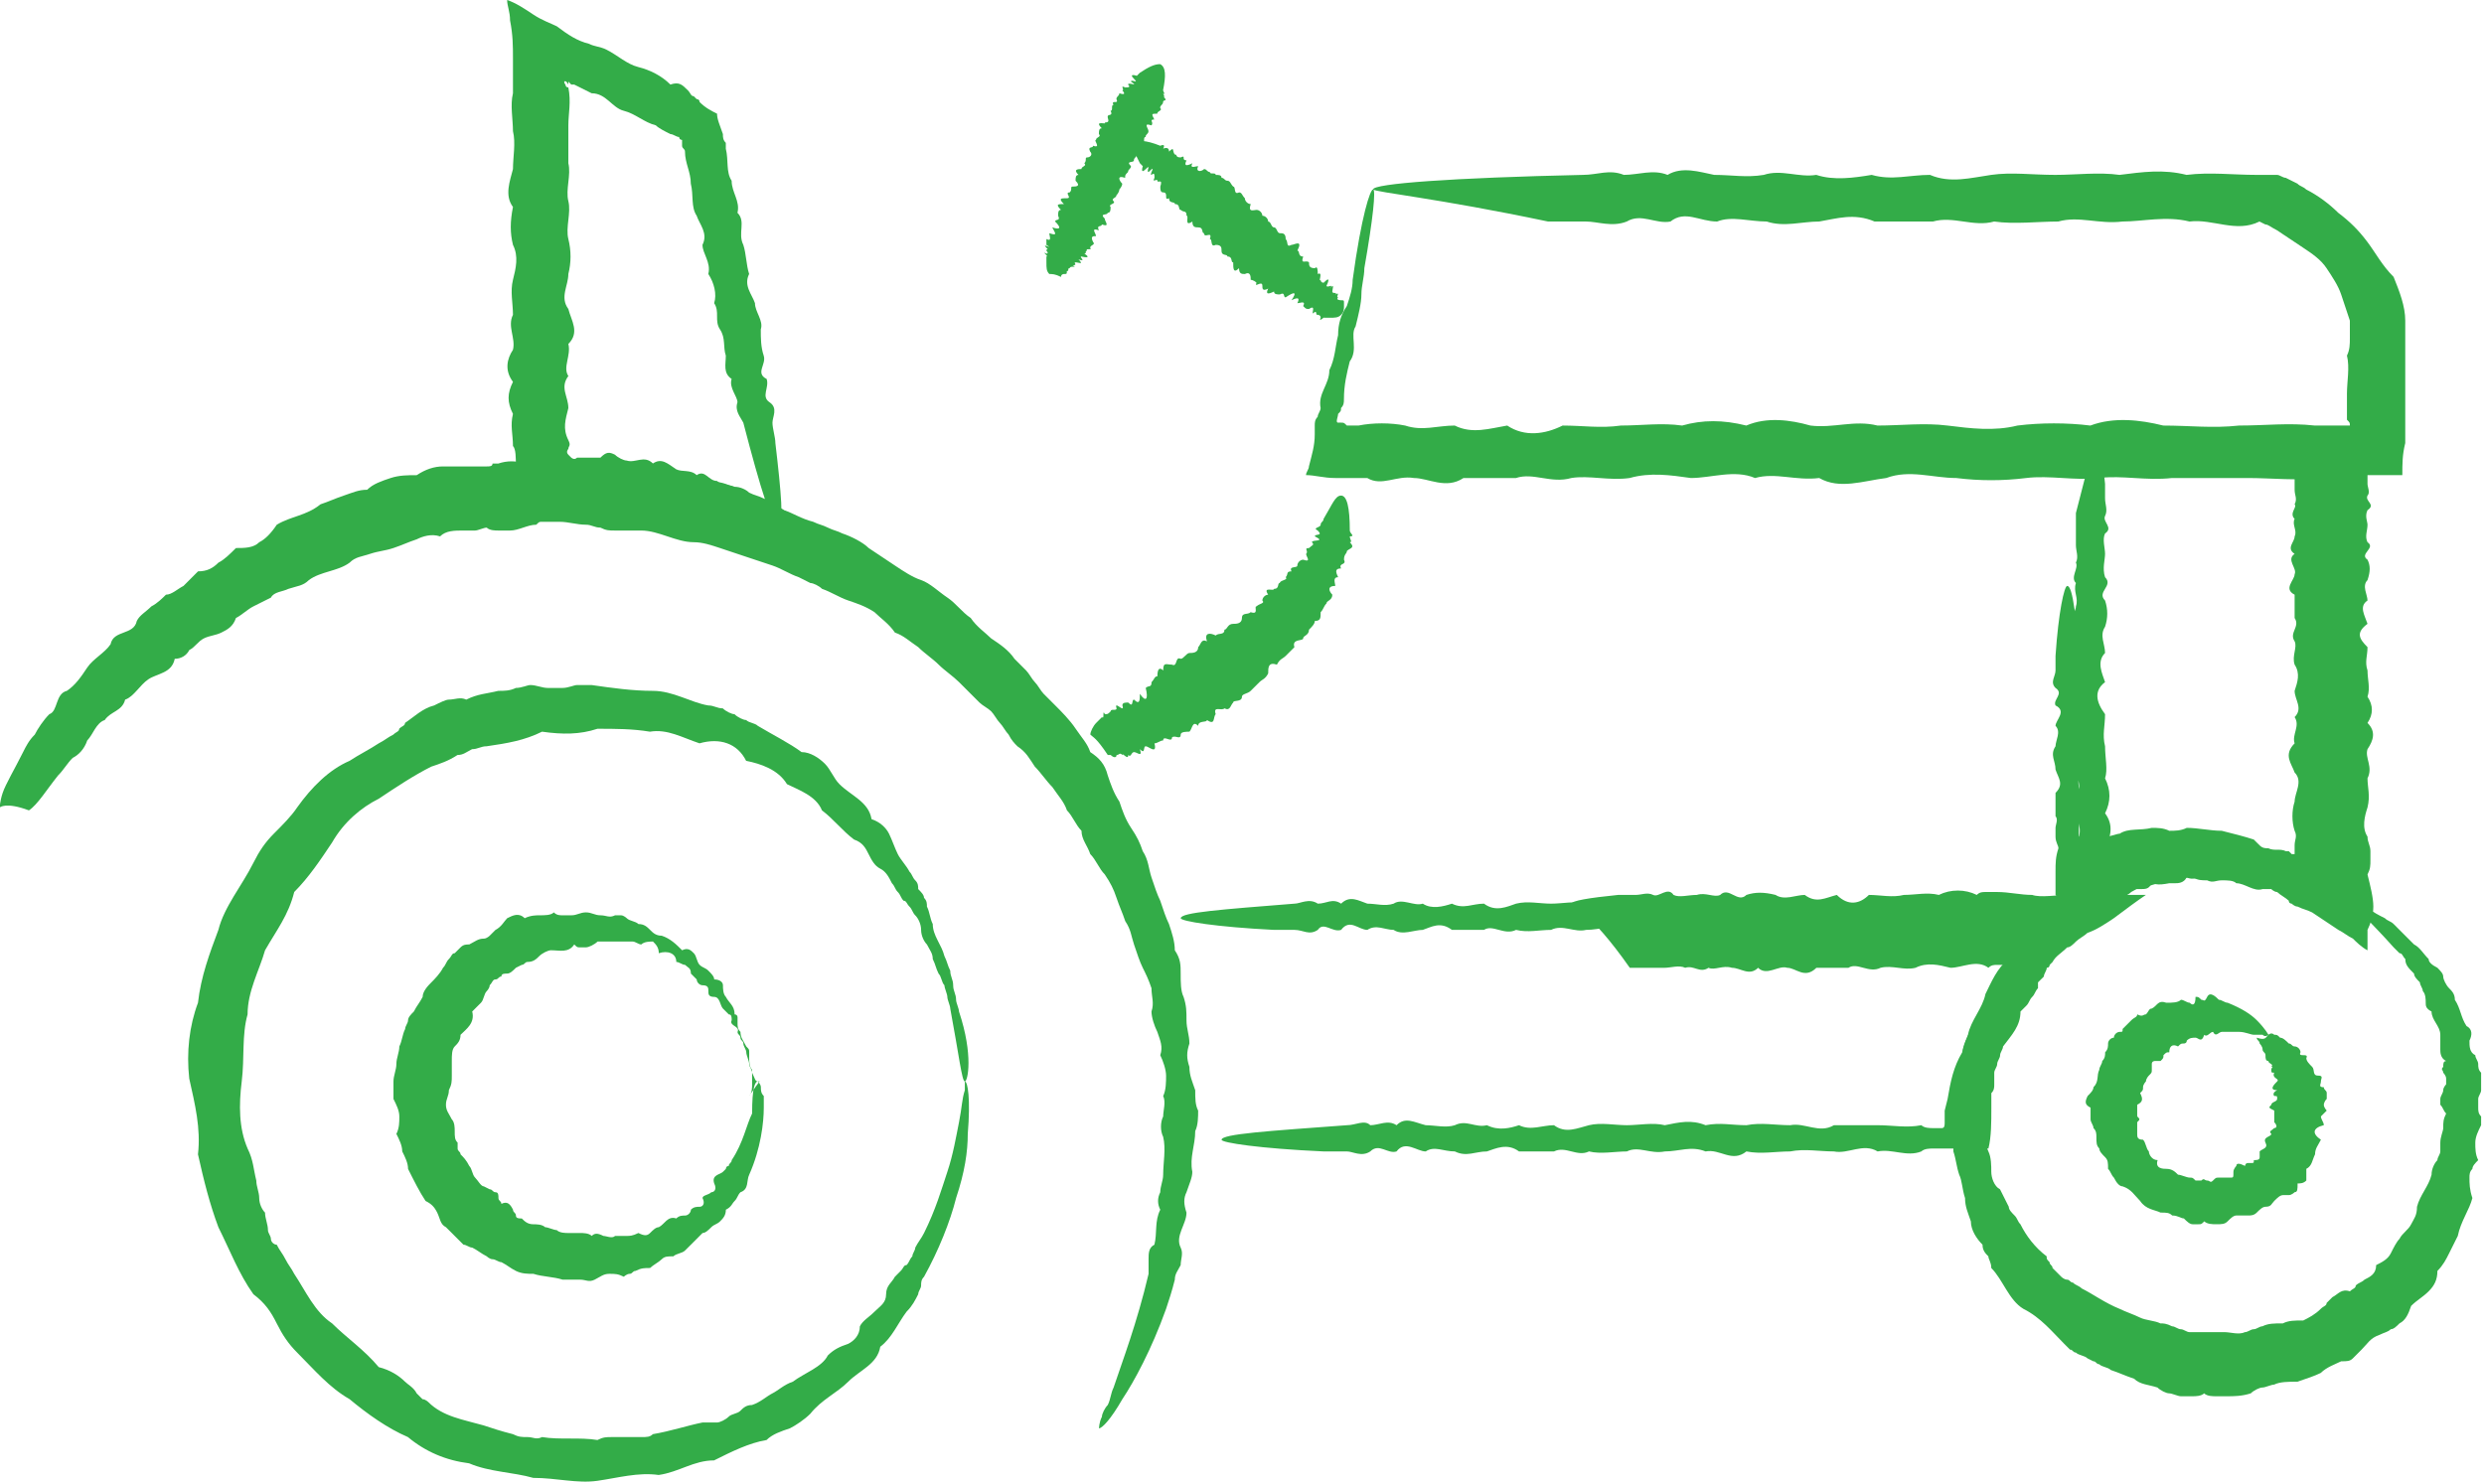
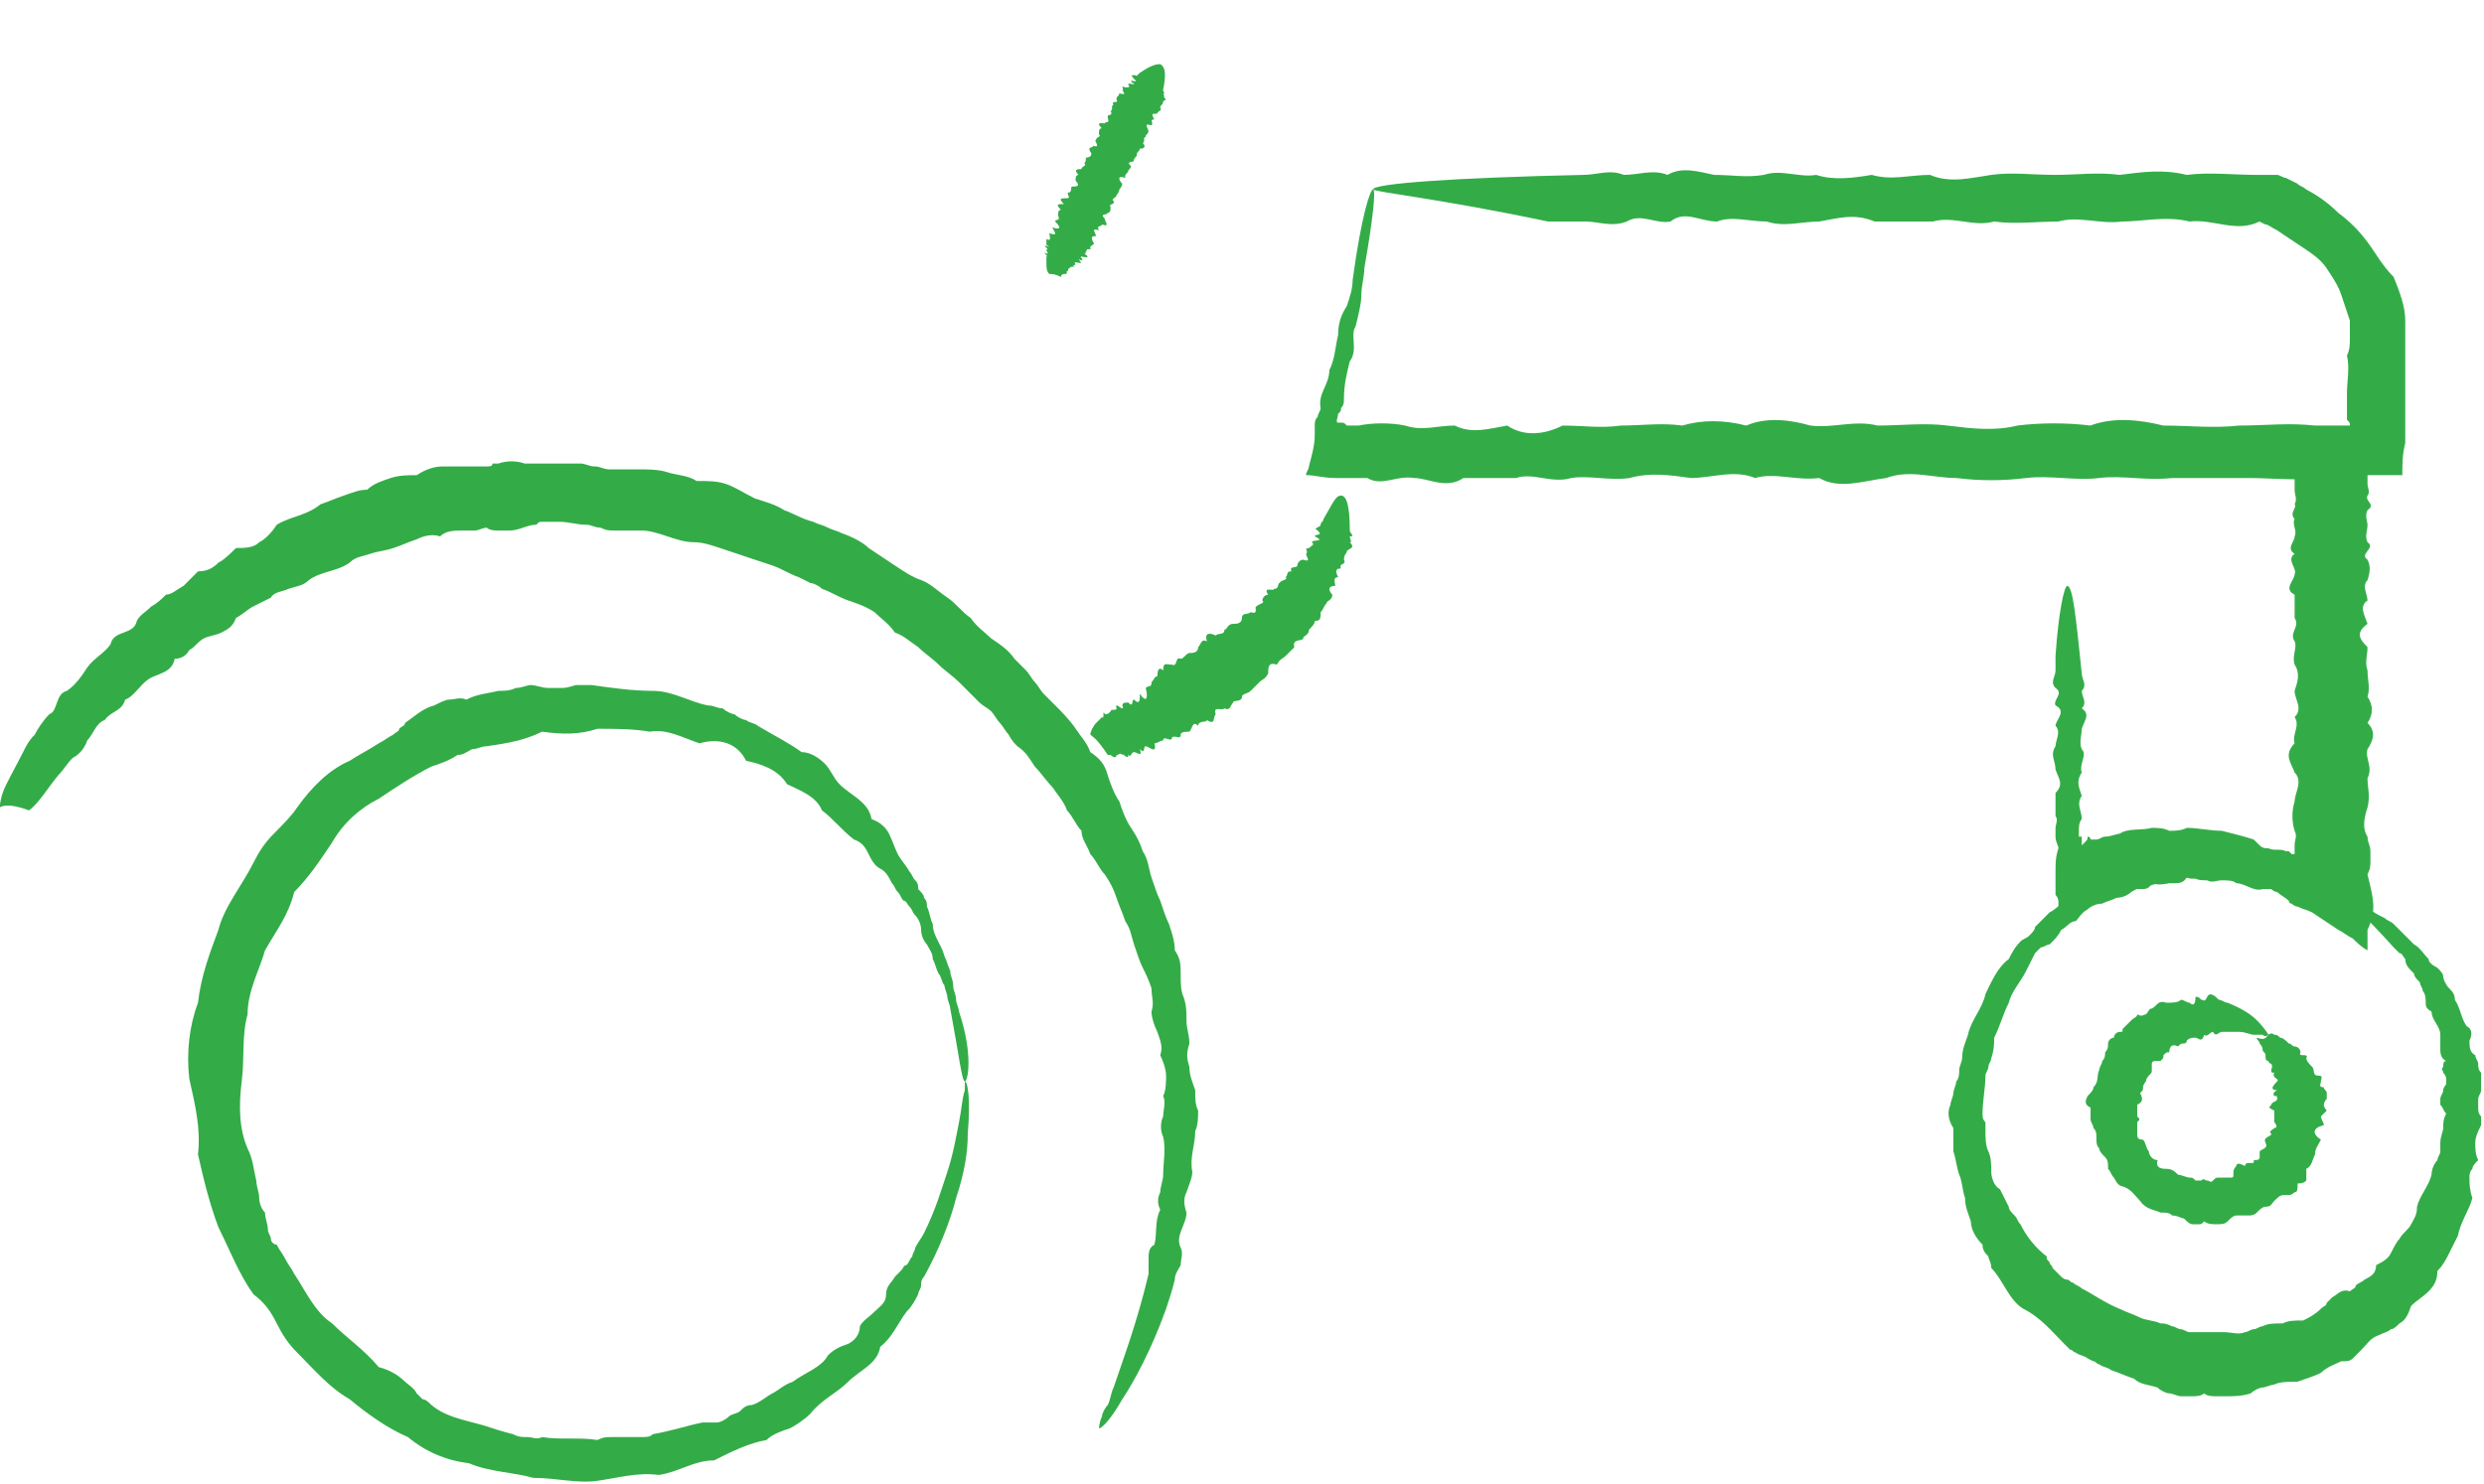
<svg xmlns="http://www.w3.org/2000/svg" width="87" height="52" viewBox="0 0 87 52" fill="none">
  <path d="M38.188 25.736C38.188 25.634 38.29 25.43 38.392 25.328L38.494 25.226L38.596 25.124C38.698 25.226 38.596 24.817 38.698 25.021C38.8 25.021 38.8 25.021 38.902 24.919C38.902 24.817 39.107 24.919 39.107 24.817C39.004 24.511 39.413 25.021 39.311 24.715C39.311 24.613 39.413 24.613 39.515 24.613C39.719 24.817 39.617 24.511 39.719 24.511C39.924 24.715 39.923 24.511 39.923 24.307C40.128 24.613 40.23 24.511 40.128 24.102C40.23 24 40.332 24.102 40.332 23.898C40.434 23.796 40.434 23.694 40.536 23.694C40.536 23.387 40.638 23.387 40.74 23.49C40.74 23.183 40.843 23.285 41.047 23.285C41.251 23.387 41.149 22.979 41.353 23.081C41.455 23.081 41.557 22.877 41.66 22.877C41.762 22.877 41.966 22.877 41.966 22.673C42.068 22.57 42.068 22.366 42.272 22.468C42.17 22.162 42.374 22.162 42.579 22.264C42.681 22.162 42.885 22.264 42.885 22.06C42.987 22.06 42.987 21.856 43.191 21.856C43.294 21.856 43.498 21.856 43.498 21.651C43.498 21.447 43.702 21.549 43.804 21.447C44.111 21.549 43.906 21.243 44.008 21.243C44.111 21.141 44.315 21.141 44.213 21.039C44.213 20.937 44.315 20.834 44.417 20.834C44.213 20.528 44.621 20.732 44.621 20.63C44.825 20.63 44.723 20.426 44.825 20.426C44.825 20.324 45.132 20.324 45.03 20.222C45.132 20.12 45.03 20.017 45.234 20.017C45.132 19.813 45.438 19.915 45.438 19.813C45.438 19.711 45.54 19.609 45.642 19.609C45.949 19.711 45.745 19.507 45.745 19.405C45.847 19.303 45.642 19.201 45.847 19.201C45.949 19.098 46.051 19.098 45.949 18.996C45.949 18.894 46.459 18.996 46.051 18.792C46.051 18.69 46.357 18.792 46.153 18.588C45.949 18.486 46.255 18.486 46.255 18.384C46.255 18.281 46.357 18.281 46.357 18.179C46.664 17.669 46.766 17.362 46.97 17.362C47.174 17.362 47.276 17.771 47.276 18.588C47.276 18.69 47.481 18.792 47.276 18.792C47.276 18.894 47.378 18.996 47.276 18.996C47.481 19.201 47.276 19.201 47.174 19.303C47.174 19.405 47.072 19.405 47.072 19.609C47.174 19.813 46.868 19.711 46.97 19.915C46.766 19.915 46.766 20.017 46.868 20.222C46.664 20.222 46.766 20.426 46.766 20.528C46.459 20.528 46.562 20.732 46.664 20.834C46.664 21.039 46.459 21.039 46.459 21.141C46.357 21.243 46.357 21.345 46.255 21.447C46.255 21.651 46.255 21.754 46.051 21.754C46.051 21.856 45.949 21.958 45.847 22.06C45.847 22.264 45.642 22.264 45.642 22.366C45.642 22.468 45.234 22.366 45.336 22.673C45.234 22.775 45.132 22.877 45.03 22.979C44.928 23.081 44.825 23.081 44.723 23.285C44.417 23.183 44.417 23.387 44.417 23.592C44.315 23.796 44.213 23.796 44.111 23.898C44.008 24 43.906 24.102 43.804 24.204C43.702 24.307 43.498 24.307 43.498 24.409C43.498 24.613 43.191 24.511 43.191 24.613C43.089 24.715 43.089 24.919 42.885 24.817C42.783 24.919 42.477 24.715 42.579 25.021C42.477 25.124 42.579 25.43 42.272 25.226C42.272 25.328 41.966 25.226 41.966 25.43C41.762 25.226 41.762 25.532 41.66 25.634C41.557 25.634 41.353 25.634 41.353 25.736C41.353 25.941 41.149 25.736 41.047 25.838C41.047 26.043 40.74 25.736 40.74 25.941C40.638 25.941 40.536 26.043 40.434 26.043C40.536 26.451 40.23 26.145 40.128 26.145C40.026 26.145 40.128 26.451 39.923 26.247C40.026 26.553 39.822 26.349 39.719 26.349C39.617 26.349 39.617 26.553 39.515 26.451C39.515 26.655 39.311 26.349 39.311 26.451C39.209 26.349 39.209 26.451 39.107 26.451C39.107 26.553 39.004 26.553 38.902 26.451C38.8 26.451 38.8 26.451 38.8 26.451C38.392 25.838 38.29 25.838 38.188 25.736Z" fill="#33AC48" />
-   <path d="M46.97 11.03C46.868 11.132 46.766 11.132 46.562 11.132H46.46H46.358C46.46 11.03 46.153 11.336 46.255 11.132C46.255 11.03 46.153 11.03 46.153 11.03C46.051 11.03 46.153 10.928 46.051 10.928C45.847 11.132 46.153 10.621 45.847 10.825C45.745 10.825 45.745 10.825 45.643 10.723C45.745 10.519 45.541 10.621 45.439 10.621C45.541 10.417 45.439 10.417 45.234 10.519C45.439 10.213 45.336 10.213 45.03 10.417C44.928 10.417 45.03 10.213 44.826 10.315C44.724 10.315 44.622 10.315 44.622 10.213C44.417 10.315 44.315 10.315 44.417 10.111C44.213 10.213 44.213 10.111 44.213 10.009C44.213 9.804 43.907 10.111 44.009 9.906C43.907 9.804 43.805 9.804 43.805 9.804C43.805 9.702 43.805 9.498 43.6 9.6C43.498 9.6 43.396 9.6 43.396 9.396C43.192 9.6 43.192 9.396 43.192 9.192C43.09 9.192 43.192 8.987 42.988 8.987C42.988 8.885 42.783 8.987 42.783 8.783C42.783 8.681 42.783 8.579 42.579 8.579C42.375 8.681 42.477 8.375 42.375 8.375C42.477 8.068 42.171 8.375 42.171 8.17C42.069 8.17 42.171 7.966 41.966 7.966C41.864 7.966 41.762 7.966 41.762 7.762C41.456 7.966 41.66 7.558 41.558 7.558C41.558 7.353 41.456 7.456 41.354 7.353C41.252 7.353 41.354 7.149 41.149 7.149C41.149 7.047 40.945 7.149 40.945 6.945C40.741 7.047 40.945 6.741 40.741 6.741C40.639 6.741 40.639 6.639 40.639 6.536C40.741 6.23 40.537 6.434 40.537 6.332C40.537 6.23 40.332 6.434 40.435 6.23C40.435 6.128 40.435 6.026 40.333 6.128C40.23 6.128 40.537 5.719 40.23 6.026C40.128 6.026 40.333 5.719 40.128 5.924C39.924 6.128 40.026 5.822 40.026 5.822L39.924 5.719C39.72 5.311 39.618 5.107 39.72 5.005C39.822 4.902 40.128 4.902 40.639 5.107C40.639 5.107 40.843 5.005 40.741 5.209C40.741 5.209 40.945 5.107 40.945 5.311C41.149 5.107 41.047 5.311 41.149 5.413C41.252 5.413 41.149 5.515 41.354 5.515C41.558 5.413 41.354 5.617 41.558 5.617C41.456 5.822 41.558 5.822 41.762 5.719C41.66 5.924 41.864 5.822 41.966 5.822C41.864 6.026 42.069 6.026 42.171 5.924C42.273 5.924 42.273 6.026 42.375 6.026C42.375 6.128 42.579 6.026 42.579 6.128C42.681 6.128 42.783 6.128 42.783 6.23C42.886 6.23 42.886 6.332 42.988 6.332C43.09 6.332 43.09 6.434 43.192 6.536C43.294 6.536 43.192 6.843 43.396 6.741C43.498 6.741 43.498 6.843 43.6 6.945C43.6 7.047 43.703 7.149 43.805 7.149C43.703 7.456 43.907 7.353 44.009 7.353C44.111 7.353 44.213 7.455 44.213 7.558C44.315 7.558 44.417 7.66 44.417 7.762C44.52 7.762 44.52 7.966 44.622 7.966C44.724 7.966 44.724 8.17 44.826 8.17C44.928 8.17 45.03 8.17 45.03 8.375C45.132 8.477 45.03 8.681 45.234 8.579C45.336 8.579 45.643 8.375 45.439 8.783C45.541 8.783 45.439 8.987 45.643 8.987C45.541 9.294 45.745 9.089 45.847 9.192C45.847 9.294 45.847 9.396 46.051 9.396C46.153 9.294 46.153 9.498 46.153 9.6C46.358 9.498 46.153 9.906 46.255 9.804C46.255 9.906 46.358 9.906 46.358 9.906C46.664 9.6 46.46 10.009 46.46 10.009C46.46 10.111 46.766 9.906 46.562 10.111C46.766 9.906 46.664 10.111 46.664 10.213C46.664 10.315 46.868 10.213 46.766 10.315C46.97 10.213 46.766 10.417 46.868 10.417C46.766 10.519 46.97 10.519 46.97 10.519C47.072 10.519 47.072 10.519 47.072 10.621V10.723C47.072 10.825 47.072 10.928 46.97 11.03Z" fill="#33AC48" />
  <path d="M36.752 9.6C36.65 9.498 36.65 9.396 36.65 9.191V9.089V8.987C36.752 8.987 36.446 8.783 36.65 8.885C36.752 8.885 36.65 8.783 36.65 8.783C36.65 8.681 36.752 8.783 36.65 8.681C36.446 8.476 36.956 8.783 36.65 8.579C36.65 8.476 36.65 8.477 36.65 8.374C36.854 8.477 36.752 8.272 36.752 8.17C37.059 8.272 36.956 8.17 36.854 7.966C37.161 8.068 37.161 7.966 36.956 7.762C36.956 7.66 37.161 7.762 37.059 7.557C37.059 7.455 37.059 7.353 37.161 7.353C36.956 7.149 37.059 7.149 37.263 7.149C37.059 6.945 37.161 6.945 37.365 6.945C37.569 6.945 37.263 6.74 37.467 6.74C37.569 6.638 37.467 6.536 37.569 6.536C37.671 6.536 37.876 6.536 37.671 6.332C37.671 6.23 37.671 6.128 37.773 6.128C37.569 5.923 37.773 5.923 37.876 5.923C37.876 5.821 38.08 5.821 37.978 5.719C38.08 5.617 37.978 5.515 38.08 5.515C38.182 5.515 38.284 5.413 38.182 5.311C38.08 5.106 38.284 5.209 38.284 5.106C38.59 5.209 38.284 4.902 38.386 4.902C38.386 4.8 38.59 4.8 38.488 4.698C38.488 4.596 38.488 4.494 38.59 4.494C38.284 4.187 38.795 4.392 38.693 4.29C38.897 4.29 38.795 4.187 38.795 4.085C38.795 3.983 38.999 4.085 38.897 3.881C38.999 3.881 38.897 3.677 38.999 3.677C38.897 3.473 39.203 3.677 39.101 3.473C39.101 3.37 39.203 3.37 39.203 3.268C39.51 3.37 39.305 3.166 39.305 3.166C39.407 3.166 39.203 2.962 39.407 3.064C39.509 3.064 39.612 3.064 39.509 2.962C39.509 2.86 39.918 3.064 39.611 2.86C39.611 2.758 39.918 2.962 39.714 2.758C39.51 2.553 39.816 2.656 39.816 2.656L39.918 2.553C40.224 2.349 40.428 2.247 40.633 2.247C40.837 2.349 40.837 2.656 40.735 3.166C40.735 3.166 40.837 3.37 40.735 3.268C40.735 3.268 40.837 3.473 40.735 3.37C40.939 3.575 40.735 3.473 40.735 3.575C40.735 3.677 40.633 3.677 40.633 3.779C40.735 3.881 40.531 3.881 40.531 3.983C40.326 3.983 40.326 3.983 40.428 4.187C40.224 4.187 40.428 4.29 40.326 4.392C40.02 4.29 40.224 4.494 40.224 4.596C40.224 4.698 40.122 4.698 40.122 4.8C40.02 4.8 40.122 5.004 40.02 5.004C40.122 5.106 40.122 5.209 39.918 5.209C39.918 5.311 39.816 5.311 39.816 5.413C39.816 5.515 39.714 5.515 39.714 5.617C39.714 5.719 39.407 5.617 39.611 5.821C39.611 5.923 39.509 5.923 39.509 6.026C39.407 6.128 39.407 6.128 39.407 6.23C39.101 6.128 39.203 6.332 39.305 6.434C39.305 6.536 39.203 6.638 39.203 6.638C39.203 6.74 39.101 6.843 39.101 6.843C39.101 6.945 38.897 6.945 38.999 7.047C39.101 7.149 38.795 7.149 38.897 7.251C38.897 7.353 38.897 7.455 38.795 7.455C38.795 7.557 38.488 7.455 38.693 7.66C38.693 7.762 38.897 7.966 38.59 7.864C38.59 7.966 38.386 7.864 38.488 8.068C38.182 7.966 38.386 8.17 38.386 8.272C38.284 8.272 38.182 8.272 38.284 8.477C38.386 8.579 38.182 8.579 38.182 8.681C38.284 8.783 37.978 8.681 38.08 8.783C37.978 8.783 38.08 8.885 37.978 8.885C38.284 9.089 37.876 8.987 37.876 8.987C37.773 8.987 38.08 9.191 37.773 9.089C37.978 9.293 37.773 9.191 37.671 9.191C37.569 9.191 37.773 9.293 37.569 9.293C37.773 9.396 37.467 9.293 37.467 9.396C37.365 9.396 37.467 9.498 37.365 9.498C37.365 9.6 37.365 9.6 37.263 9.6C37.263 9.6 37.161 9.6 37.161 9.702C36.956 9.6 36.854 9.6 36.752 9.6Z" fill="#33AC48" />
  <path d="M48.091 6.637C48.193 6.637 48.091 7.658 47.785 9.395C47.785 9.701 47.682 10.007 47.682 10.314C47.682 10.62 47.58 11.028 47.478 11.437C47.274 11.743 47.58 12.254 47.274 12.662C47.172 13.071 47.07 13.479 47.07 13.99C47.07 14.092 47.07 14.194 46.968 14.296C46.968 14.399 46.968 14.399 46.866 14.501C46.866 14.603 46.763 14.807 46.866 14.807H46.968C47.07 14.807 47.07 14.807 47.172 14.909C47.172 14.909 47.274 14.909 47.376 14.909H47.478H47.58C48.091 14.807 48.704 14.807 49.214 14.909C49.827 15.113 50.338 14.909 50.95 14.909C51.563 15.216 52.176 15.011 52.789 14.909C53.401 15.318 54.116 15.216 54.729 14.909C55.444 14.909 56.056 15.011 56.771 14.909C57.486 14.909 58.201 14.807 58.916 14.909C59.631 14.705 60.346 14.705 61.163 14.909C61.877 14.603 62.694 14.705 63.409 14.909C64.226 15.011 64.941 14.705 65.758 14.909C66.575 14.909 67.392 14.807 68.209 14.909C69.026 15.011 69.843 15.113 70.66 14.909C71.477 14.807 72.396 14.807 73.213 14.909C74.03 14.603 74.949 14.705 75.766 14.909C76.685 14.909 77.502 15.011 78.421 14.909C79.34 14.909 80.157 14.807 81.076 14.909C81.281 14.909 81.383 14.909 81.587 14.909C81.791 14.909 81.893 14.909 82.098 14.909C82.2 14.909 82.302 14.909 82.302 14.909C82.302 14.807 82.302 14.807 82.2 14.705V14.603V14.399C82.2 14.194 82.2 13.99 82.2 13.786C82.2 13.377 82.302 12.867 82.2 12.458C82.302 12.254 82.302 12.05 82.302 11.845C82.302 11.743 82.302 11.641 82.302 11.539C82.302 11.539 82.302 11.437 82.302 11.335V11.233C82.2 10.926 82.098 10.62 81.996 10.314C81.893 10.007 81.689 9.701 81.485 9.395C81.281 9.088 80.974 8.884 80.668 8.68C80.362 8.475 80.055 8.271 79.749 8.067C79.544 7.965 79.442 7.863 79.34 7.863C79.34 7.863 79.34 7.863 79.136 7.761C78.319 8.169 77.502 7.658 76.685 7.761C75.868 7.556 75.051 7.761 74.336 7.761C73.519 7.863 72.805 7.556 72.09 7.761C71.375 7.761 70.558 7.863 69.843 7.761C69.128 7.965 68.413 7.556 67.698 7.761C66.984 7.761 66.269 7.761 65.656 7.761C64.941 7.454 64.328 7.658 63.716 7.761C63.103 7.761 62.49 7.965 61.877 7.761C61.265 7.761 60.652 7.556 60.141 7.761C59.529 7.761 59.018 7.352 58.507 7.761C57.997 7.863 57.486 7.454 56.976 7.761C56.465 7.965 55.954 7.761 55.546 7.761C55.035 7.761 54.627 7.761 54.218 7.761C50.338 6.944 48.193 6.739 48.091 6.637C48.091 6.433 50.848 6.229 55.444 6.127C55.954 6.127 56.363 5.922 56.873 6.127C57.384 6.127 57.895 5.922 58.405 6.127C58.916 5.82 59.529 6.025 60.039 6.127C60.652 6.127 61.163 6.229 61.775 6.127C62.388 5.922 63.001 6.229 63.614 6.127C64.226 6.331 64.941 6.229 65.554 6.127C66.269 6.331 66.882 6.127 67.596 6.127C68.311 6.433 69.026 6.229 69.741 6.127C70.456 6.025 71.171 6.127 71.987 6.127C72.702 6.127 73.519 6.025 74.234 6.127C75.051 6.025 75.766 5.922 76.583 6.127C77.4 6.025 78.217 6.127 79.034 6.127C79.136 6.127 79.238 6.127 79.442 6.127H79.545C79.545 6.127 79.545 6.127 79.647 6.127H79.749C79.851 6.127 79.953 6.229 80.055 6.229L80.259 6.331L80.464 6.433C80.566 6.535 80.668 6.535 80.77 6.637C81.178 6.842 81.587 7.148 81.893 7.454C82.302 7.761 82.608 8.067 82.915 8.475C83.221 8.884 83.425 9.292 83.834 9.701C84.038 10.211 84.242 10.722 84.242 11.233V11.437V11.641V11.948C84.242 12.152 84.242 12.356 84.242 12.56C84.242 12.969 84.242 13.479 84.242 13.888C84.242 14.092 84.242 14.296 84.242 14.501C84.242 14.807 84.242 15.216 84.242 15.522C84.14 15.93 84.14 16.237 84.14 16.645C83.527 16.645 82.915 16.645 82.404 16.645H82.302H82.2H82.098H81.893L81.383 16.747C80.464 16.849 79.544 16.747 78.728 16.747C77.808 16.747 76.992 16.747 76.072 16.747C75.153 16.849 74.336 16.645 73.519 16.747C72.702 16.849 71.783 16.645 70.966 16.747C70.149 16.849 69.332 16.849 68.515 16.747C67.698 16.747 66.882 16.441 66.064 16.747C65.248 16.849 64.43 17.156 63.716 16.747C62.899 16.849 62.184 16.543 61.469 16.747C60.754 16.441 59.937 16.747 59.222 16.747C58.507 16.645 57.793 16.543 57.078 16.747C56.363 16.849 55.648 16.645 55.035 16.747C54.321 16.952 53.708 16.543 53.095 16.747C52.482 16.747 51.87 16.747 51.257 16.747C50.644 17.156 50.031 16.747 49.521 16.747C48.908 16.645 48.397 17.054 47.887 16.747H47.785H47.682C47.58 16.747 47.478 16.747 47.376 16.747C47.172 16.747 46.968 16.747 46.763 16.747C46.355 16.747 46.049 16.645 45.742 16.645C45.742 16.543 45.844 16.441 45.844 16.339C45.947 15.93 46.048 15.624 46.048 15.216C46.048 15.113 46.048 15.011 46.048 14.909C46.048 14.807 46.049 14.705 46.151 14.603C46.151 14.501 46.253 14.399 46.253 14.296C46.151 13.786 46.559 13.479 46.559 12.969C46.763 12.56 46.763 12.152 46.866 11.743C46.866 11.335 46.968 11.028 47.172 10.722C47.274 10.416 47.376 10.109 47.376 9.803C47.682 7.556 47.989 6.637 48.091 6.637Z" fill="#33AC48" />
-   <path d="M26.547 37.888C26.444 37.888 26.444 37.786 26.342 37.582C26.342 37.479 26.24 37.377 26.24 37.275C26.24 37.173 26.138 36.969 26.138 36.867C26.138 36.765 26.036 36.663 26.036 36.56C26.036 36.458 25.934 36.458 25.934 36.356C25.934 36.254 25.832 36.254 25.832 36.152C25.934 35.948 25.525 35.948 25.627 35.743C25.627 35.641 25.627 35.539 25.525 35.539L25.423 35.437L25.321 35.335C25.219 35.233 25.219 34.926 25.015 34.926C24.81 34.926 24.81 34.824 24.81 34.722C24.81 34.62 24.81 34.518 24.606 34.518C24.504 34.518 24.402 34.416 24.402 34.314C24.3 34.212 24.3 34.212 24.198 34.109C24.198 33.905 24.096 33.905 23.993 33.803C23.891 33.803 23.789 33.701 23.687 33.701C23.687 33.395 23.381 33.292 23.074 33.395C23.074 33.19 22.972 33.088 22.87 32.986C22.768 32.986 22.564 32.986 22.462 33.088C22.36 33.088 22.257 32.986 22.155 32.986C22.053 32.986 22.053 32.986 21.951 32.986C21.849 32.986 21.849 32.986 21.747 32.986C21.645 32.986 21.44 32.986 21.338 32.986C21.236 32.986 21.032 32.986 20.93 32.986C20.828 33.088 20.623 33.19 20.521 33.19C20.419 33.19 20.419 33.19 20.317 33.19C20.215 33.19 20.215 33.19 20.113 33.088C19.909 33.395 19.602 33.292 19.296 33.292C19.194 33.292 18.989 33.395 18.887 33.497C18.785 33.599 18.683 33.701 18.479 33.701C18.377 33.701 18.377 33.803 18.275 33.803L18.07 33.905C17.968 34.007 17.866 34.109 17.764 34.109C17.662 34.109 17.56 34.109 17.56 34.212C17.458 34.212 17.458 34.314 17.355 34.314C17.253 34.314 17.253 34.416 17.151 34.518C17.151 34.62 17.049 34.722 17.049 34.722C16.947 34.824 16.947 35.029 16.845 35.131C16.743 35.233 16.641 35.335 16.539 35.437C16.641 35.846 16.334 36.05 16.13 36.254C16.13 36.458 16.028 36.56 15.926 36.662C15.824 36.765 15.824 36.969 15.824 37.173C15.824 37.275 15.824 37.479 15.824 37.684C15.824 37.888 15.824 37.99 15.722 38.194C15.722 38.398 15.619 38.501 15.619 38.705C15.619 38.909 15.722 39.011 15.824 39.215C15.926 39.318 15.926 39.522 15.926 39.624C15.926 39.828 15.926 39.93 16.028 40.032C16.028 40.135 16.028 40.237 16.028 40.237C16.028 40.339 16.13 40.339 16.13 40.441C16.232 40.543 16.334 40.645 16.436 40.849C16.538 40.952 16.538 41.156 16.641 41.258C16.743 41.36 16.845 41.564 16.947 41.564L17.151 41.666C17.253 41.666 17.253 41.769 17.355 41.769C17.458 41.769 17.458 41.871 17.458 41.973C17.458 42.075 17.56 42.075 17.56 42.177C17.764 42.075 17.866 42.177 17.968 42.381C17.968 42.483 18.07 42.483 18.07 42.586C18.07 42.688 18.172 42.688 18.275 42.688C18.377 42.79 18.479 42.892 18.683 42.892C18.785 42.892 18.989 42.892 19.092 42.994C19.194 42.994 19.398 43.096 19.5 43.096C19.602 43.198 19.806 43.198 19.909 43.198C20.011 43.198 20.011 43.198 20.113 43.198C20.215 43.198 20.215 43.198 20.317 43.198C20.419 43.198 20.623 43.198 20.726 43.3C20.828 43.198 20.93 43.198 21.134 43.3C21.236 43.3 21.44 43.403 21.543 43.3C21.645 43.3 21.645 43.3 21.747 43.3C21.849 43.3 21.849 43.3 21.951 43.3C22.053 43.3 22.155 43.3 22.36 43.198C22.564 43.3 22.666 43.3 22.768 43.198C22.87 43.096 22.972 42.994 23.074 42.994C23.279 42.892 23.381 42.586 23.687 42.688C23.789 42.586 23.891 42.586 23.993 42.586C24.096 42.586 24.198 42.483 24.198 42.381C24.3 42.279 24.402 42.279 24.504 42.279C24.606 42.279 24.708 42.177 24.606 41.973C24.606 41.871 24.81 41.871 24.913 41.769C25.015 41.769 25.117 41.666 25.015 41.462C24.913 41.156 25.219 41.156 25.321 41.054L25.423 40.952C25.423 40.952 25.423 40.849 25.525 40.849C25.525 40.747 25.627 40.747 25.627 40.645C26.036 40.032 26.138 39.42 26.342 39.011C26.342 38.092 26.444 37.888 26.547 37.888C26.547 37.888 26.649 37.99 26.649 38.092C26.649 38.194 26.649 38.296 26.751 38.398C26.751 38.501 26.751 38.501 26.751 38.603C26.751 38.705 26.751 38.705 26.751 38.807C26.751 39.318 26.649 40.237 26.24 41.156C26.138 41.36 26.24 41.666 25.934 41.769C25.832 41.871 25.832 41.973 25.73 42.075C25.627 42.177 25.627 42.279 25.423 42.381C25.423 42.586 25.321 42.688 25.219 42.79C25.117 42.892 25.015 42.892 24.913 42.994C24.81 43.096 24.708 43.198 24.606 43.198C24.504 43.3 24.402 43.403 24.3 43.505C24.198 43.607 24.096 43.709 23.993 43.811C23.891 43.913 23.687 43.913 23.585 44.015C23.381 44.015 23.279 44.015 23.177 44.117C23.074 44.219 22.87 44.322 22.768 44.424C22.564 44.424 22.462 44.424 22.257 44.526C22.155 44.526 22.155 44.628 22.053 44.628C21.951 44.628 21.849 44.73 21.849 44.73C21.645 44.628 21.543 44.628 21.338 44.628C21.134 44.628 21.032 44.73 20.828 44.832C20.623 44.934 20.521 44.832 20.317 44.832C20.215 44.832 20.113 44.832 20.011 44.832C19.909 44.832 19.806 44.832 19.704 44.832C19.398 44.73 18.989 44.73 18.683 44.628C18.479 44.628 18.275 44.628 18.07 44.526C17.866 44.424 17.764 44.322 17.56 44.219C17.458 44.219 17.355 44.117 17.253 44.117C17.151 44.117 17.049 44.015 17.049 44.015C16.845 43.913 16.743 43.811 16.539 43.709C16.436 43.709 16.334 43.607 16.232 43.607C16.13 43.505 16.13 43.505 16.028 43.403L15.824 43.198C15.722 43.096 15.722 43.096 15.619 42.994C15.415 42.892 15.415 42.688 15.313 42.483C15.211 42.279 15.109 42.177 14.905 42.075C14.7 41.769 14.496 41.36 14.292 40.952C14.292 40.747 14.19 40.543 14.088 40.339C14.088 40.135 13.986 39.93 13.883 39.726C13.986 39.522 13.986 39.318 13.986 39.113C13.986 38.909 13.883 38.705 13.781 38.501C13.781 38.296 13.781 38.092 13.781 37.888C13.781 37.684 13.883 37.479 13.883 37.275C13.883 37.071 13.986 36.867 13.986 36.662C14.088 36.458 14.088 36.254 14.19 36.05C14.19 35.948 14.292 35.846 14.292 35.743C14.292 35.641 14.394 35.539 14.496 35.437C14.598 35.233 14.7 35.131 14.803 34.926C14.803 34.722 15.007 34.518 15.109 34.416C15.211 34.314 15.415 34.109 15.517 33.905C15.62 33.803 15.62 33.701 15.722 33.599C15.824 33.497 15.824 33.395 15.926 33.395C16.028 33.292 16.028 33.292 16.13 33.19C16.232 33.088 16.334 33.088 16.436 33.088C16.641 32.986 16.743 32.884 16.947 32.884C17.049 32.884 17.151 32.782 17.151 32.782C17.253 32.68 17.253 32.68 17.355 32.578C17.56 32.475 17.662 32.271 17.764 32.169C17.968 32.067 18.172 31.965 18.377 32.169C18.581 32.067 18.785 32.067 18.887 32.067C19.092 32.067 19.296 32.067 19.398 31.965C19.5 32.067 19.602 32.067 19.704 32.067C19.806 32.067 19.909 32.067 20.011 32.067C20.215 32.067 20.317 31.965 20.521 31.965C20.726 31.965 20.828 32.067 21.032 32.067C21.236 32.067 21.338 32.169 21.543 32.067C21.645 32.067 21.747 32.067 21.747 32.067C21.849 32.067 21.951 32.169 21.951 32.169C22.053 32.271 22.257 32.271 22.36 32.373C22.564 32.373 22.666 32.475 22.768 32.578C22.87 32.68 22.972 32.782 23.177 32.782C23.483 32.884 23.687 33.088 23.891 33.292C24.096 33.19 24.198 33.292 24.3 33.395C24.402 33.497 24.402 33.701 24.504 33.803C24.606 33.905 24.708 33.905 24.81 34.007C24.913 34.109 25.015 34.212 25.015 34.314C25.219 34.314 25.321 34.416 25.321 34.518C25.321 34.62 25.321 34.824 25.423 34.926C25.525 35.131 25.73 35.233 25.73 35.539C25.832 35.539 25.832 35.641 25.832 35.641C25.832 35.641 25.832 35.743 25.832 35.846C25.832 35.948 25.832 36.05 25.934 36.152C25.934 36.356 26.036 36.458 26.138 36.662C26.24 36.765 26.24 36.765 26.24 36.867C26.24 36.969 26.24 37.071 26.24 37.071C26.24 37.173 26.24 37.377 26.342 37.479C26.342 37.684 26.342 37.888 26.342 37.99C26.342 38.092 26.342 38.296 26.24 38.398C26.649 37.786 26.649 37.888 26.547 37.888Z" fill="#33AC48" />
-   <path d="M27.259 18.382C27.259 18.484 27.055 18.484 26.851 18.382C26.748 18.382 26.544 18.382 26.442 18.28C26.238 18.28 26.034 18.178 25.829 18.178C25.727 18.178 25.523 18.076 25.319 18.076C25.114 18.076 25.012 18.076 24.808 17.974C24.706 17.769 24.4 18.178 24.195 17.871C23.991 17.769 23.787 17.769 23.583 17.769C23.378 17.769 23.174 17.565 22.868 17.667C22.561 17.871 22.357 17.259 22.051 17.565C21.744 17.565 21.54 17.565 21.234 17.463C21.132 17.361 20.927 17.361 20.825 17.361C20.723 17.361 20.519 17.463 20.417 17.463C20.315 17.361 20.11 17.259 20.008 17.259C19.906 17.259 19.906 17.259 19.804 17.361C19.702 17.361 19.6 17.463 19.396 17.463C18.987 17.157 18.783 17.157 18.17 17.361L18.068 17.259C18.068 16.952 18.068 16.646 18.068 16.34C18.068 16.033 18.068 15.727 17.966 15.625C17.966 15.216 17.864 14.91 17.966 14.501C17.762 14.093 17.762 13.787 17.966 13.378C17.66 12.97 17.762 12.561 17.966 12.255C18.068 11.846 17.762 11.438 17.966 11.029C17.966 10.621 17.864 10.212 17.966 9.804C18.068 9.395 18.17 8.987 17.966 8.578C17.864 8.17 17.864 7.761 17.966 7.251C17.66 6.842 17.864 6.332 17.966 5.923C17.966 5.515 18.068 5.004 17.966 4.595C17.966 4.187 17.864 3.676 17.966 3.268V3.166V2.962C17.966 2.859 17.966 2.757 17.966 2.655C17.966 2.451 17.966 2.247 17.966 2.042C17.966 1.634 17.966 1.225 17.864 0.715C17.864 0.408 17.762 0.204 17.762 0C18.068 0.102 18.374 0.306 18.681 0.511C18.987 0.715 19.294 0.817 19.498 0.919C19.906 1.225 20.213 1.43 20.621 1.532C20.825 1.634 21.03 1.634 21.234 1.736C21.642 1.94 21.949 2.247 22.357 2.349C22.766 2.451 23.174 2.655 23.48 2.962C23.787 2.859 23.889 2.962 24.093 3.166C24.195 3.268 24.195 3.37 24.297 3.37L24.4 3.472C24.4 3.472 24.502 3.472 24.502 3.574C24.706 3.779 24.91 3.881 25.114 3.983C25.114 4.187 25.217 4.391 25.319 4.698C25.319 4.8 25.319 4.902 25.421 5.004C25.421 5.106 25.421 5.106 25.421 5.208C25.523 5.617 25.421 6.025 25.625 6.332C25.625 6.74 25.931 7.046 25.829 7.455C26.136 7.761 25.829 8.17 26.034 8.578C26.136 8.885 26.136 9.293 26.238 9.599C26.034 10.008 26.34 10.314 26.442 10.621C26.442 10.927 26.748 11.233 26.646 11.54C26.646 11.846 26.646 12.152 26.748 12.459C26.851 12.765 26.442 13.072 26.851 13.276C26.953 13.582 26.646 13.889 26.953 14.093C27.259 14.297 27.055 14.603 27.055 14.808C27.055 15.012 27.157 15.318 27.157 15.523C27.361 17.259 27.463 18.382 27.259 18.382C27.055 18.484 26.646 17.157 26.034 14.808C25.931 14.603 25.727 14.399 25.829 14.093C25.829 13.889 25.523 13.582 25.625 13.276C25.319 13.072 25.421 12.765 25.421 12.459C25.319 12.152 25.421 11.846 25.217 11.54C25.012 11.233 25.217 10.927 25.012 10.621C25.114 10.314 25.012 9.906 24.808 9.599C24.91 9.191 24.604 8.885 24.604 8.578C24.808 8.17 24.502 7.863 24.4 7.557C24.195 7.251 24.297 6.842 24.195 6.434C24.195 6.025 23.991 5.719 23.991 5.31C23.991 5.208 23.889 5.208 23.889 5.106V5.004C23.889 5.004 23.889 5.004 23.889 4.902C23.889 4.902 23.787 4.902 23.787 4.8C23.685 4.8 23.583 4.698 23.48 4.698C23.276 4.595 23.072 4.493 22.97 4.391C22.561 4.289 22.255 3.983 21.847 3.881C21.438 3.779 21.234 3.268 20.723 3.268C20.519 3.166 20.315 3.064 20.11 2.962H20.008L19.906 2.859V2.962C19.804 2.757 19.702 2.859 19.804 2.962C19.804 2.962 19.804 3.064 19.906 3.064C20.008 3.574 19.906 3.983 19.906 4.391C19.906 4.8 19.906 5.31 19.906 5.719C20.008 6.127 19.804 6.638 19.906 7.046C20.008 7.455 19.804 7.966 19.906 8.374C20.008 8.783 20.008 9.191 19.906 9.599C19.906 10.008 19.6 10.416 19.906 10.825C20.008 11.233 20.315 11.642 19.906 12.05C20.008 12.459 19.702 12.867 19.906 13.174C19.6 13.582 19.906 13.889 19.906 14.297C19.804 14.706 19.702 15.012 19.906 15.42C20.008 15.625 19.906 15.625 19.906 15.727C19.906 15.727 19.804 15.829 19.906 15.931C19.906 15.931 19.906 15.931 20.008 16.033C20.008 16.033 20.11 16.135 20.213 16.033H20.315C20.417 16.033 20.519 16.033 20.519 16.033C20.723 16.033 20.825 16.033 21.03 16.033C21.234 15.829 21.336 15.829 21.54 15.931C21.642 16.033 21.847 16.135 21.949 16.135C22.255 16.237 22.561 15.931 22.868 16.237C23.174 16.033 23.378 16.237 23.685 16.442C23.889 16.544 24.195 16.442 24.4 16.646C24.706 16.442 24.808 16.85 25.114 16.85C25.319 17.054 25.523 16.952 25.727 17.054C25.931 17.054 26.136 17.157 26.238 17.259C26.442 17.361 26.544 17.361 26.748 17.463C26.953 17.565 27.157 17.667 27.259 17.769C27.463 17.871 27.565 17.974 27.668 17.974C27.157 18.28 27.259 18.382 27.259 18.382Z" fill="#33AC48" />
  <path d="M-0.008 28.289C-0.008 28.289 -0.008 28.085 0.094 27.779C0.196 27.472 0.503 26.962 0.809 26.349C0.911 26.145 1.013 25.94 1.218 25.736C1.32 25.532 1.524 25.225 1.728 25.021C2.035 24.919 1.932 24.306 2.341 24.204C2.647 24 2.852 23.694 3.056 23.387C3.26 23.081 3.669 22.877 3.873 22.57C3.975 22.06 4.69 22.264 4.792 21.753C4.894 21.549 5.098 21.447 5.303 21.243C5.507 21.141 5.711 20.936 5.813 20.834C6.017 20.834 6.222 20.63 6.426 20.528C6.63 20.324 6.732 20.221 6.936 20.017C7.243 20.017 7.447 19.915 7.651 19.711C7.856 19.609 8.06 19.404 8.264 19.2C8.57 19.2 8.877 19.2 9.081 18.996C9.285 18.894 9.49 18.69 9.694 18.383C10.204 18.077 10.715 18.077 11.226 17.668C11.532 17.566 11.736 17.464 12.043 17.362C12.349 17.26 12.553 17.158 12.86 17.158C13.064 16.954 13.37 16.851 13.677 16.749C13.983 16.647 14.289 16.647 14.596 16.647C14.902 16.443 15.208 16.341 15.515 16.341C15.719 16.341 15.821 16.341 16.025 16.341C16.23 16.341 16.332 16.341 16.536 16.341C16.74 16.341 16.842 16.341 17.047 16.341C17.149 16.341 17.251 16.341 17.251 16.239H17.455C17.761 16.137 18.068 16.137 18.374 16.239H18.578H18.783C18.987 16.239 19.089 16.239 19.293 16.239C19.6 16.239 20.008 16.239 20.314 16.239C20.519 16.239 20.621 16.341 20.825 16.341C21.029 16.341 21.131 16.443 21.336 16.443C21.642 16.443 22.051 16.443 22.357 16.443C22.663 16.443 23.072 16.443 23.378 16.545C23.684 16.647 24.093 16.647 24.399 16.851C24.808 16.851 25.114 16.851 25.421 16.954C25.727 17.056 26.033 17.26 26.442 17.464C26.748 17.566 27.157 17.668 27.463 17.873C27.769 17.975 28.076 18.179 28.484 18.281C28.689 18.383 28.791 18.383 28.995 18.485C29.199 18.587 29.301 18.587 29.506 18.69C29.812 18.792 30.22 18.996 30.424 19.2C30.731 19.404 31.037 19.609 31.344 19.813C31.65 20.017 31.956 20.221 32.263 20.324C32.569 20.426 32.876 20.732 33.182 20.936C33.488 21.141 33.692 21.447 33.999 21.651C34.203 21.957 34.509 22.162 34.714 22.366C35.02 22.57 35.326 22.774 35.531 23.081C35.633 23.183 35.735 23.285 35.939 23.489C36.041 23.591 36.143 23.796 36.245 23.898C36.348 24 36.45 24.204 36.552 24.306C36.654 24.409 36.756 24.511 36.96 24.715C37.165 24.919 37.471 25.225 37.675 25.532C37.88 25.838 38.084 26.042 38.186 26.349C38.492 26.553 38.696 26.757 38.798 27.166C38.901 27.472 39.003 27.779 39.207 28.085C39.309 28.391 39.411 28.698 39.615 29.004C39.82 29.31 39.922 29.515 40.024 29.821C40.228 30.127 40.228 30.434 40.33 30.74C40.432 31.046 40.535 31.353 40.637 31.557C40.739 31.863 40.841 32.17 40.943 32.374C41.045 32.68 41.147 32.987 41.147 33.293C41.352 33.599 41.352 33.804 41.352 34.11C41.352 34.416 41.352 34.723 41.454 34.927C41.556 35.233 41.556 35.438 41.556 35.744C41.556 36.05 41.658 36.255 41.658 36.561C41.556 36.867 41.556 37.072 41.658 37.378C41.658 37.684 41.76 37.889 41.862 38.195C41.862 38.501 41.862 38.706 41.964 38.91C41.964 39.114 41.964 39.42 41.862 39.625C41.862 40.135 41.658 40.544 41.76 41.054C41.76 41.259 41.658 41.463 41.556 41.769C41.454 41.973 41.454 42.178 41.556 42.484C41.556 42.892 41.147 43.301 41.352 43.709C41.454 43.914 41.352 44.118 41.352 44.322C41.249 44.526 41.147 44.629 41.147 44.833C41.045 45.241 40.943 45.548 40.841 45.854C40.33 47.284 39.718 48.407 39.309 49.02C38.901 49.735 38.594 50.041 38.492 50.041C38.492 50.041 38.492 49.837 38.594 49.633C38.594 49.531 38.696 49.326 38.798 49.224C38.901 49.02 38.901 48.816 39.003 48.611C39.309 47.692 39.82 46.365 40.228 44.629C40.228 44.424 40.228 44.22 40.228 44.118C40.228 43.914 40.228 43.709 40.432 43.607C40.535 43.199 40.432 42.79 40.637 42.382C40.535 42.178 40.535 41.973 40.637 41.769C40.637 41.565 40.739 41.361 40.739 41.157C40.739 40.748 40.841 40.237 40.739 39.829C40.637 39.625 40.637 39.318 40.739 39.114C40.739 38.91 40.841 38.603 40.739 38.399C40.841 38.195 40.841 37.889 40.841 37.684C40.841 37.48 40.739 37.174 40.637 36.969C40.739 36.663 40.637 36.459 40.535 36.153C40.432 35.948 40.33 35.642 40.33 35.438C40.432 35.131 40.33 34.927 40.33 34.621C40.228 34.314 40.126 34.11 40.024 33.906C39.922 33.702 39.82 33.395 39.718 33.089C39.615 32.782 39.615 32.578 39.411 32.272C39.309 31.965 39.207 31.761 39.105 31.455C39.003 31.148 38.901 30.944 38.696 30.638C38.492 30.434 38.39 30.127 38.186 29.923C38.084 29.617 37.879 29.412 37.879 29.106C37.675 28.902 37.573 28.596 37.369 28.391C37.267 28.085 37.062 27.881 36.858 27.574C36.654 27.37 36.45 27.064 36.245 26.859C36.041 26.553 35.939 26.349 35.633 26.145C35.531 26.042 35.428 25.94 35.326 25.736C35.224 25.634 35.122 25.43 35.02 25.328C34.918 25.226 34.816 25.021 34.714 24.919C34.611 24.817 34.407 24.715 34.305 24.613C34.101 24.409 33.897 24.204 33.59 23.898C33.386 23.694 33.08 23.489 32.876 23.285C32.671 23.081 32.365 22.877 32.161 22.672C31.854 22.468 31.65 22.264 31.344 22.162C31.139 21.855 30.833 21.651 30.629 21.447C30.322 21.243 30.016 21.141 29.71 21.038C29.403 20.936 29.097 20.732 28.791 20.63C28.689 20.528 28.484 20.426 28.382 20.426L27.974 20.221C27.667 20.119 27.361 19.915 27.055 19.813C26.748 19.711 26.442 19.609 26.135 19.507C25.829 19.404 25.523 19.302 25.216 19.2C24.91 19.098 24.604 18.996 24.297 18.996C23.991 18.996 23.684 18.894 23.378 18.792C23.072 18.69 22.765 18.587 22.459 18.587C22.153 18.587 21.846 18.587 21.54 18.587C21.336 18.587 21.233 18.587 21.029 18.485C20.825 18.485 20.723 18.383 20.519 18.383C20.212 18.383 19.906 18.281 19.6 18.281C19.497 18.281 19.293 18.281 19.191 18.281C19.089 18.281 19.089 18.281 18.987 18.281C18.885 18.281 18.885 18.281 18.783 18.383C18.476 18.383 18.17 18.587 17.863 18.587C17.761 18.587 17.761 18.587 17.659 18.587C17.557 18.587 17.557 18.587 17.455 18.587C17.353 18.587 17.149 18.587 17.047 18.485C16.944 18.485 16.74 18.587 16.638 18.587C16.536 18.587 16.332 18.587 16.23 18.587C15.923 18.587 15.617 18.587 15.413 18.792C15.106 18.69 14.8 18.792 14.596 18.894C14.289 18.996 14.085 19.098 13.779 19.2C13.472 19.302 13.268 19.302 12.962 19.404C12.655 19.507 12.451 19.507 12.247 19.711C11.838 20.017 11.226 20.017 10.817 20.324C10.613 20.528 10.409 20.528 10.102 20.63C9.898 20.732 9.592 20.732 9.49 20.936C9.285 21.038 9.081 21.141 8.877 21.243C8.673 21.345 8.468 21.549 8.264 21.651C8.162 21.957 7.958 22.06 7.753 22.162C7.549 22.264 7.345 22.264 7.141 22.366C6.936 22.468 6.834 22.672 6.63 22.774C6.528 22.979 6.324 23.081 6.12 23.081C6.017 23.591 5.507 23.591 5.2 23.796C4.894 24 4.69 24.409 4.383 24.511C4.281 24.919 3.873 24.919 3.669 25.226C3.362 25.328 3.26 25.736 3.056 25.94C2.954 26.247 2.749 26.451 2.545 26.553C2.341 26.757 2.239 26.962 2.035 27.166C1.626 27.676 1.32 28.187 1.013 28.391C0.196 28.085 -0.008 28.289 -0.008 28.289Z" fill="#33AC48" />
  <path d="M33.793 37.889C33.69 37.889 33.588 36.969 33.282 35.336C33.282 35.233 33.18 35.029 33.18 34.927C33.18 34.825 33.078 34.621 33.078 34.519C32.976 34.416 32.976 34.212 32.873 34.11C32.771 33.906 32.771 33.804 32.669 33.599C32.669 33.395 32.567 33.293 32.465 33.089C32.363 32.987 32.261 32.782 32.261 32.578C32.261 32.374 32.159 32.17 32.056 32.068C31.954 31.965 31.954 31.863 31.852 31.761C31.75 31.659 31.75 31.557 31.648 31.557C31.546 31.455 31.546 31.353 31.444 31.251C31.342 31.148 31.342 31.046 31.239 30.944C31.137 30.74 31.035 30.536 30.831 30.434C30.627 30.332 30.525 30.127 30.422 29.923C30.32 29.719 30.218 29.515 29.912 29.413C29.503 29.106 29.197 28.698 28.789 28.391C28.584 27.881 27.972 27.676 27.563 27.472C27.257 26.962 26.644 26.757 26.133 26.655C25.827 26.042 25.214 25.838 24.5 26.042C23.887 25.838 23.376 25.532 22.763 25.634C22.151 25.532 21.538 25.532 20.925 25.532C20.312 25.736 19.7 25.736 18.985 25.634C18.372 25.94 17.759 26.042 17.045 26.145C16.84 26.145 16.738 26.247 16.534 26.247C16.33 26.349 16.228 26.451 16.023 26.451C15.717 26.655 15.411 26.757 15.104 26.859C14.492 27.166 13.879 27.574 13.266 27.983C12.653 28.289 12.041 28.8 11.632 29.515C11.224 30.127 10.815 30.74 10.305 31.251C10.1 32.068 9.692 32.578 9.283 33.293C9.079 34.008 8.671 34.723 8.671 35.54C8.466 36.255 8.568 37.072 8.466 37.889C8.364 38.706 8.364 39.523 8.671 40.237C8.875 40.646 8.875 40.952 8.977 41.361C8.977 41.565 9.079 41.769 9.079 41.974C9.079 42.178 9.181 42.382 9.283 42.484C9.283 42.688 9.385 42.893 9.385 43.097C9.385 43.199 9.488 43.301 9.488 43.403C9.488 43.505 9.59 43.607 9.692 43.607C9.794 43.812 9.896 43.914 9.998 44.118C10.1 44.322 10.202 44.424 10.305 44.629C10.713 45.241 11.019 45.956 11.632 46.365C12.143 46.875 12.755 47.284 13.266 47.897C13.675 47.999 13.981 48.203 14.185 48.407C14.287 48.509 14.492 48.611 14.594 48.816C14.696 48.918 14.696 48.918 14.798 49.02C14.9 49.02 15.002 49.122 15.002 49.122C15.513 49.633 16.228 49.735 16.942 49.939C17.249 50.041 17.555 50.143 17.964 50.245C18.168 50.347 18.27 50.347 18.474 50.347C18.678 50.347 18.781 50.45 18.985 50.347C19.598 50.45 20.312 50.347 20.925 50.45C21.13 50.347 21.232 50.347 21.436 50.347C21.64 50.347 21.742 50.347 21.946 50.347C22.151 50.347 22.253 50.347 22.457 50.347C22.661 50.347 22.763 50.347 22.866 50.245C23.478 50.143 24.091 49.939 24.602 49.837C24.806 49.837 24.908 49.837 25.112 49.837C25.214 49.837 25.419 49.735 25.521 49.633C25.623 49.531 25.827 49.531 25.929 49.428C26.031 49.326 26.133 49.224 26.338 49.224C26.644 49.122 26.848 48.918 27.052 48.816C27.257 48.714 27.461 48.509 27.767 48.407C28.176 48.101 28.789 47.897 28.993 47.488C29.197 47.284 29.401 47.182 29.708 47.08C29.912 46.977 30.116 46.773 30.116 46.467C30.218 46.263 30.423 46.16 30.627 45.956C30.831 45.752 31.035 45.65 31.035 45.343C31.035 45.037 31.239 44.935 31.342 44.731C31.444 44.629 31.546 44.526 31.546 44.526C31.648 44.424 31.648 44.322 31.75 44.322C31.852 44.22 31.852 44.118 31.954 44.016C31.954 43.914 32.056 43.812 32.056 43.71C32.159 43.505 32.261 43.403 32.363 43.199C32.771 42.382 32.976 41.667 33.18 41.054C33.384 40.442 33.486 39.829 33.588 39.318C33.691 38.808 33.69 38.501 33.793 38.195C33.793 37.991 33.793 37.889 33.793 37.889C33.895 37.889 33.997 38.501 33.895 39.727C33.895 40.34 33.793 41.054 33.486 41.974C33.282 42.79 32.873 43.812 32.363 44.731C32.261 44.833 32.261 44.935 32.261 45.037C32.261 45.139 32.159 45.241 32.159 45.343C32.056 45.548 31.954 45.752 31.75 45.956C31.444 46.365 31.239 46.875 30.831 47.182C30.729 47.794 30.116 47.999 29.708 48.407C29.299 48.816 28.789 49.02 28.38 49.531C28.176 49.735 27.869 49.939 27.665 50.041C27.359 50.143 27.052 50.245 26.848 50.45C26.235 50.552 25.623 50.858 25.01 51.164C24.295 51.164 23.785 51.573 23.07 51.675C22.355 51.573 21.64 51.777 20.925 51.879C20.21 51.981 19.495 51.777 18.678 51.777C17.964 51.573 17.147 51.573 16.432 51.267C15.615 51.164 14.9 50.858 14.287 50.347C13.572 50.041 12.858 49.531 12.245 49.02C11.53 48.611 11.019 47.999 10.407 47.386C10.1 47.08 9.896 46.773 9.692 46.365C9.488 45.956 9.283 45.65 8.875 45.343C8.364 44.629 8.058 43.812 7.649 42.995C7.343 42.178 7.139 41.361 6.934 40.442C7.037 39.523 6.832 38.706 6.628 37.786C6.526 36.867 6.628 35.948 6.934 35.131C7.037 34.212 7.343 33.395 7.649 32.578C7.854 31.761 8.466 31.046 8.875 30.229C9.079 29.821 9.283 29.515 9.59 29.208C9.896 28.902 10.202 28.596 10.407 28.289C10.917 27.574 11.53 26.962 12.245 26.655C12.551 26.451 12.96 26.247 13.266 26.042C13.47 25.94 13.572 25.838 13.777 25.736C13.879 25.634 13.981 25.634 13.981 25.532C14.083 25.43 14.185 25.43 14.185 25.328C14.492 25.123 14.798 24.817 15.206 24.715C15.411 24.613 15.615 24.511 15.717 24.511C15.921 24.511 16.125 24.409 16.33 24.511C16.738 24.306 17.045 24.306 17.453 24.204C17.657 24.204 17.862 24.204 18.066 24.102C18.27 24.102 18.474 24 18.576 24C18.781 24 18.985 24.102 19.189 24.102C19.393 24.102 19.598 24.102 19.7 24.102C19.904 24.102 20.108 24 20.21 24C20.415 24 20.619 24 20.721 24C21.436 24.102 22.151 24.204 22.866 24.204C23.58 24.204 24.193 24.613 24.806 24.715C25.01 24.715 25.112 24.817 25.316 24.817C25.419 24.919 25.623 25.021 25.725 25.021C25.827 25.123 26.031 25.226 26.133 25.226C26.235 25.328 26.44 25.328 26.542 25.43C27.052 25.736 27.665 26.043 28.074 26.349C28.38 26.349 28.686 26.553 28.891 26.757C29.095 26.962 29.197 27.268 29.401 27.472C29.81 27.881 30.423 28.085 30.525 28.698C30.831 28.8 31.035 29.004 31.137 29.208C31.239 29.413 31.342 29.719 31.444 29.923C31.546 30.127 31.75 30.332 31.852 30.536C31.954 30.638 31.954 30.74 32.056 30.842C32.159 30.944 32.159 31.046 32.159 31.148C32.261 31.251 32.363 31.353 32.363 31.455C32.465 31.557 32.465 31.659 32.465 31.761C32.567 31.965 32.567 32.17 32.669 32.374C32.669 32.782 32.976 33.089 33.078 33.497C33.18 33.702 33.18 33.804 33.282 34.008C33.282 34.212 33.384 34.314 33.384 34.519C33.384 34.723 33.486 34.825 33.486 35.029C33.486 35.131 33.588 35.336 33.588 35.438C34.099 36.969 33.895 37.889 33.793 37.889Z" fill="#33AC48" />
-   <path d="M55.04 31.66C55.04 31.558 55.653 31.456 56.674 31.353C56.878 31.353 57.082 31.353 57.286 31.353C57.491 31.353 57.695 31.251 57.899 31.353C58.103 31.456 58.41 31.047 58.614 31.353C58.818 31.456 59.125 31.353 59.431 31.353C59.737 31.251 60.044 31.456 60.248 31.353C60.554 31.047 60.861 31.66 61.167 31.353C61.474 31.251 61.78 31.251 62.188 31.353C62.495 31.558 62.903 31.353 63.209 31.353C63.618 31.66 63.924 31.456 64.333 31.353C64.741 31.762 65.15 31.66 65.456 31.353C65.865 31.353 66.273 31.456 66.682 31.353C67.09 31.353 67.499 31.251 67.907 31.353C68.316 31.149 68.826 31.149 69.235 31.353C69.337 31.251 69.439 31.251 69.541 31.251C69.643 31.251 69.643 31.251 69.745 31.251H69.847H69.95C70.358 31.251 70.767 31.353 71.175 31.353C71.481 31.456 71.992 31.353 72.503 31.353C73.013 31.353 73.524 31.251 73.728 31.353C73.932 31.353 74.239 31.353 74.545 31.353H74.749H74.851H75.158C74.851 31.558 74.443 31.864 74.034 32.17C73.728 32.375 73.422 32.579 73.115 32.681C73.013 32.783 72.809 32.885 72.707 32.987C72.605 33.09 72.503 33.192 72.4 33.192C72.196 33.396 71.992 33.498 71.89 33.702L71.788 33.804C71.788 33.804 71.788 33.906 71.686 33.906C71.686 34.008 71.584 34.111 71.584 34.213L71.379 34.417V34.519V34.621C71.277 34.723 71.277 34.825 71.175 34.928C71.073 35.03 71.073 35.132 70.971 35.234L70.869 35.336L70.766 35.438C70.766 35.949 70.46 36.255 70.154 36.664C70.154 36.766 70.052 36.868 70.052 36.97C70.052 37.072 69.95 37.174 69.95 37.276C69.95 37.379 69.847 37.481 69.847 37.583C69.847 37.685 69.847 37.787 69.847 37.991C69.847 38.093 69.847 38.196 69.745 38.298C69.745 38.4 69.745 38.4 69.745 38.502V38.808C69.745 39.319 69.745 39.83 69.643 40.238H69.541H69.337C69.235 40.238 69.031 40.238 68.928 40.238C68.724 40.238 68.418 40.238 68.213 40.238C68.111 40.238 68.009 40.238 67.907 40.238H67.805H67.703C67.601 40.238 67.397 40.238 67.294 40.34C66.784 40.544 66.273 40.238 65.763 40.34C65.252 40.034 64.741 40.442 64.231 40.34C63.72 40.34 63.209 40.238 62.699 40.34C62.188 40.34 61.678 40.442 61.167 40.34C60.657 40.749 60.248 40.238 59.737 40.34C59.227 40.136 58.818 40.34 58.308 40.34C57.797 40.442 57.389 40.136 56.98 40.34C56.572 40.34 56.061 40.442 55.653 40.34C55.244 40.544 54.836 40.136 54.427 40.34C54.019 40.34 53.61 40.34 53.202 40.34C52.793 40.034 52.385 40.238 52.078 40.34C51.67 40.34 51.363 40.544 50.955 40.34C50.546 40.34 50.24 40.136 49.934 40.34C49.627 40.34 49.219 39.932 48.913 40.34C48.606 40.442 48.3 40.034 47.993 40.34C47.687 40.544 47.381 40.34 47.176 40.34C46.87 40.34 46.666 40.34 46.359 40.34C44.113 40.238 42.785 40.034 42.785 39.932C42.785 39.727 44.419 39.625 47.176 39.421C47.483 39.421 47.789 39.217 47.993 39.421C48.3 39.421 48.606 39.217 48.913 39.421C49.219 39.115 49.525 39.319 49.934 39.421C50.24 39.421 50.648 39.523 50.955 39.421C51.363 39.217 51.67 39.523 52.078 39.421C52.487 39.625 52.895 39.523 53.202 39.421C53.61 39.625 54.019 39.421 54.427 39.421C54.836 39.727 55.244 39.523 55.653 39.421C56.061 39.319 56.572 39.421 56.98 39.421C57.389 39.421 57.899 39.319 58.308 39.421C58.818 39.319 59.227 39.217 59.737 39.421C60.248 39.319 60.657 39.421 61.167 39.421C61.678 39.319 62.188 39.421 62.699 39.421C63.209 39.319 63.72 39.727 64.231 39.421C64.741 39.421 65.252 39.421 65.763 39.421C66.273 39.421 66.784 39.523 67.294 39.421C67.397 39.523 67.601 39.523 67.703 39.523C67.805 39.523 67.805 39.523 67.907 39.523C67.907 39.523 67.907 39.523 68.009 39.523C68.111 39.523 68.111 39.421 68.111 39.319C68.111 39.217 68.111 39.217 68.111 39.217V39.115C68.111 39.013 68.111 39.013 68.111 38.91L68.213 38.502C68.316 37.889 68.418 37.379 68.724 36.868C68.826 36.255 69.235 35.847 69.439 35.336C69.439 35.234 69.439 35.234 69.541 35.132C69.541 35.03 69.643 35.03 69.643 34.928C69.745 34.825 69.847 34.723 69.95 34.621C70.154 34.417 70.358 34.111 70.358 34.111V34.009C70.358 34.009 70.358 34.008 70.562 33.906C70.562 33.906 70.664 33.804 70.766 33.804L70.869 33.702C70.869 33.702 70.664 33.702 70.562 33.804C70.46 33.804 70.256 33.906 70.256 34.009C70.154 34.009 70.256 34.008 70.358 33.804C70.256 33.804 70.256 33.804 70.256 33.804H70.154C70.052 33.804 70.052 33.804 69.95 33.804C69.847 33.804 69.745 33.804 69.643 33.906C69.235 33.6 68.724 33.906 68.316 33.906C67.907 33.804 67.499 33.702 67.09 33.906C66.682 34.008 66.273 33.804 65.865 33.906C65.456 34.111 65.048 33.702 64.741 33.906C64.333 33.906 64.026 33.906 63.618 33.906C63.209 34.315 62.903 33.906 62.597 33.906C62.29 33.804 61.882 34.213 61.576 33.906C61.269 34.213 60.963 33.906 60.657 33.906C60.35 33.804 60.044 34.008 59.84 33.906C59.533 34.111 59.329 33.804 59.023 33.906C58.818 33.804 58.512 33.906 58.308 33.906C58.103 33.906 57.899 33.906 57.695 33.906C57.491 33.906 57.286 33.906 57.082 33.906C55.653 31.864 55.04 31.762 55.04 31.66Z" fill="#33AC48" />
  <path d="M82.614 15.422C82.716 15.422 82.818 15.83 82.92 16.545C82.92 16.647 82.92 16.75 82.92 16.954C82.92 17.056 83.022 17.26 82.92 17.362C82.818 17.566 83.227 17.669 82.92 17.873C82.818 18.077 82.92 18.281 82.92 18.383C82.92 18.588 82.818 18.792 82.92 18.996C83.227 19.2 82.614 19.405 82.92 19.609C83.022 19.813 83.022 20.017 82.92 20.324C82.716 20.528 82.92 20.834 82.92 21.039C82.614 21.243 82.818 21.549 82.92 21.855C82.512 22.162 82.614 22.366 82.92 22.672C82.92 22.979 82.818 23.183 82.92 23.489C82.92 23.796 83.022 24.102 82.92 24.409C83.124 24.715 83.124 25.021 82.92 25.328C83.227 25.634 83.124 25.94 82.92 26.247C82.818 26.553 83.124 26.86 82.92 27.268C82.92 27.574 83.022 27.881 82.92 28.289C82.818 28.596 82.716 29.004 82.92 29.311C82.92 29.515 83.022 29.617 83.022 29.821V29.923V30.025V30.127C83.022 30.332 83.022 30.434 82.92 30.638C83.022 31.047 83.124 31.455 83.124 31.761C83.124 32.068 83.022 32.374 82.92 32.578C82.92 32.681 82.92 32.885 82.92 32.987C82.92 33.089 82.92 33.191 82.92 33.293C82.716 33.191 82.512 32.987 82.41 32.885C82.205 32.783 82.103 32.681 81.899 32.578C81.593 32.374 81.286 32.17 80.98 31.966C80.776 31.863 80.674 31.863 80.469 31.761C80.367 31.761 80.265 31.659 80.265 31.659C80.265 31.659 80.163 31.659 80.163 31.557C80.061 31.455 79.856 31.353 79.754 31.251C79.652 31.251 79.55 31.149 79.55 31.149C79.448 31.149 79.346 31.149 79.244 31.149C78.937 31.251 78.631 30.944 78.325 30.944C78.223 30.842 78.018 30.842 77.814 30.842C77.61 30.842 77.508 30.944 77.303 30.842C77.099 30.842 76.997 30.842 76.793 30.74C76.589 30.74 76.487 30.74 76.282 30.842C75.976 30.944 75.669 31.047 75.363 30.944C75.261 31.149 75.159 31.149 74.955 31.149C74.853 31.149 74.75 31.149 74.75 31.149H74.648C74.648 31.149 74.648 31.149 74.546 31.149H74.444C74.138 31.149 73.933 31.251 73.627 31.353C73.321 31.557 73.014 31.659 72.81 31.761C72.504 31.966 72.299 31.966 72.095 32.068V31.966V31.863C72.095 31.761 72.095 31.761 72.095 31.659C72.095 31.557 72.095 31.455 71.993 31.353C71.993 31.047 71.993 30.842 71.993 30.536C71.993 30.23 71.993 30.025 72.095 29.719C72.095 29.617 71.993 29.515 71.993 29.311V29.208C71.993 29.208 71.993 29.208 71.993 29.106V29.004C71.993 28.902 72.095 28.698 71.993 28.596C71.993 28.289 71.993 27.983 71.993 27.779C72.299 27.472 72.095 27.268 71.993 26.962C71.993 26.655 71.789 26.451 71.993 26.145C71.993 25.94 72.197 25.634 71.993 25.43C71.993 25.226 72.402 24.919 71.993 24.715C71.891 24.511 72.299 24.306 71.993 24.102C71.789 23.898 71.993 23.694 71.993 23.489C71.993 23.285 71.993 23.081 71.993 22.979C72.095 21.447 72.299 20.528 72.402 20.528C72.606 20.528 72.708 21.651 72.912 23.592C72.912 23.796 73.117 24 72.912 24.204C72.912 24.409 73.117 24.613 72.912 24.817C73.219 25.021 73.014 25.226 72.912 25.532C72.912 25.736 72.81 26.043 72.912 26.247C73.117 26.451 72.81 26.757 72.912 27.064C72.708 27.37 72.81 27.574 72.912 27.881C72.708 28.187 72.912 28.391 72.912 28.698C72.81 28.8 72.81 29.004 72.81 29.106V29.208V29.311H72.912C72.912 29.311 72.912 29.311 72.912 29.413V29.515V29.617L73.014 29.515C73.117 29.413 73.116 29.413 73.116 29.311C73.116 29.311 73.219 29.311 73.219 29.413C73.219 29.413 73.219 29.413 73.321 29.413H73.423C73.525 29.413 73.627 29.311 73.729 29.311C73.933 29.311 74.138 29.208 74.24 29.208C74.546 29.004 74.955 29.106 75.363 29.004C75.567 29.004 75.772 29.004 75.976 29.106C76.18 29.106 76.384 29.106 76.589 29.004C76.997 29.004 77.406 29.106 77.814 29.106C78.223 29.208 78.631 29.311 78.937 29.413C79.04 29.515 79.142 29.617 79.142 29.617C79.244 29.719 79.346 29.719 79.448 29.719C79.652 29.821 79.856 29.719 80.061 29.821H80.163C80.163 29.821 80.163 29.821 80.265 29.923C80.265 29.923 80.265 29.923 80.367 29.923C80.367 29.821 80.367 29.923 80.367 29.821C80.367 29.821 80.367 29.821 80.367 29.719V29.617C80.367 29.413 80.469 29.311 80.367 29.106C80.265 28.8 80.265 28.391 80.367 28.085C80.367 27.779 80.674 27.37 80.367 27.064C80.265 26.757 79.959 26.451 80.367 26.043C80.265 25.736 80.571 25.43 80.367 25.123C80.674 24.817 80.367 24.511 80.367 24.204C80.469 23.898 80.571 23.592 80.367 23.285C80.265 22.979 80.469 22.672 80.367 22.468C80.163 22.162 80.571 21.958 80.367 21.651C80.367 21.345 80.367 21.141 80.367 20.834C79.959 20.63 80.367 20.324 80.367 20.119C80.469 19.915 80.061 19.609 80.367 19.405C80.061 19.2 80.367 18.996 80.367 18.792C80.469 18.588 80.265 18.383 80.367 18.179C80.163 17.975 80.469 17.771 80.367 17.669C80.469 17.464 80.367 17.362 80.367 17.158C80.367 16.954 80.367 16.852 80.367 16.749C80.367 16.647 80.367 16.443 80.367 16.341C82.41 15.83 82.512 15.422 82.614 15.422Z" fill="#33AC48" />
-   <path d="M73.422 15.422C73.524 15.422 73.626 15.932 73.728 16.954C73.728 17.158 73.728 17.26 73.728 17.464C73.728 17.669 73.83 17.873 73.728 18.077C73.626 18.281 74.034 18.485 73.728 18.69C73.626 18.894 73.728 19.2 73.728 19.405C73.728 19.609 73.626 19.915 73.728 20.222C74.034 20.528 73.422 20.732 73.728 21.039C73.83 21.345 73.83 21.651 73.728 21.958C73.524 22.264 73.728 22.57 73.728 22.877C73.422 23.183 73.626 23.592 73.728 23.898C73.32 24.204 73.422 24.613 73.728 25.021C73.728 25.43 73.626 25.736 73.728 26.145C73.728 26.553 73.83 26.962 73.728 27.268C73.932 27.677 73.932 28.085 73.728 28.494C74.034 28.902 73.932 29.311 73.728 29.719C73.626 29.923 73.728 30.127 73.728 30.332C73.728 30.434 73.728 30.638 73.728 30.842C73.728 31.047 73.728 31.251 73.626 31.455V31.557C73.626 31.557 73.626 31.557 73.524 31.557L74.034 31.761L73.83 31.966C73.626 32.068 73.524 32.17 73.32 32.272L73.013 32.476L72.911 32.578H72.809H72.503C72.4 32.578 72.401 32.578 72.401 32.578H72.298C71.89 32.476 71.379 32.374 70.971 32.578C70.562 32.681 70.052 32.681 69.541 32.578C69.031 32.885 68.622 32.681 68.111 32.578C67.601 32.578 67.192 32.476 66.682 32.578C66.171 32.578 65.66 32.681 65.252 32.578C64.741 32.476 64.231 32.374 63.822 32.578C63.312 32.783 62.903 32.476 62.393 32.578C61.882 32.272 61.474 32.681 60.963 32.578C60.452 32.578 60.044 32.476 59.533 32.578C59.125 32.578 58.614 32.681 58.206 32.578C57.797 32.987 57.286 32.476 56.878 32.578C56.469 32.374 56.061 32.578 55.55 32.578C55.142 32.681 54.733 32.374 54.325 32.578C53.916 32.578 53.508 32.681 53.099 32.578C52.691 32.783 52.282 32.374 51.976 32.578C51.568 32.578 51.261 32.578 50.853 32.578C50.444 32.272 50.138 32.476 49.832 32.578C49.525 32.578 49.117 32.783 48.81 32.578C48.504 32.578 48.198 32.374 47.891 32.578C47.585 32.578 47.279 32.17 46.972 32.578C46.666 32.681 46.359 32.272 46.155 32.578C45.849 32.783 45.645 32.578 45.338 32.578C45.134 32.578 44.828 32.578 44.623 32.578C42.581 32.476 41.355 32.272 41.355 32.17C41.355 31.966 42.785 31.863 45.338 31.659C45.542 31.659 45.849 31.455 46.155 31.659C46.462 31.659 46.666 31.455 46.972 31.659C47.279 31.353 47.585 31.557 47.891 31.659C48.198 31.659 48.504 31.761 48.81 31.659C49.117 31.455 49.525 31.761 49.832 31.659C50.138 31.863 50.546 31.761 50.853 31.659C51.261 31.863 51.568 31.659 51.976 31.659C52.385 31.966 52.793 31.761 53.099 31.659C53.508 31.557 53.916 31.659 54.325 31.659C54.733 31.659 55.142 31.557 55.55 31.659C55.959 31.557 56.367 31.455 56.878 31.659C57.286 31.557 57.797 31.659 58.206 31.659C58.614 31.557 59.125 31.659 59.533 31.659C59.942 31.557 60.452 31.966 60.963 31.659C61.474 31.659 61.882 31.659 62.393 31.659C62.903 31.659 63.312 31.761 63.822 31.659C64.333 31.966 64.844 31.761 65.252 31.659C65.763 31.557 66.273 31.659 66.682 31.659C67.192 31.659 67.601 31.659 68.111 31.659C68.622 31.557 69.031 31.761 69.541 31.659C70.052 31.557 70.46 31.761 70.971 31.659C71.379 31.557 71.89 31.557 72.298 31.659H72.401H72.503C72.503 31.659 72.503 31.659 72.605 31.659C72.605 31.659 72.605 31.659 72.707 31.659V31.557C72.707 31.557 72.707 31.455 72.605 31.455C72.605 31.455 72.503 31.455 72.503 31.353C72.503 31.149 72.503 30.944 72.707 30.74C72.605 30.332 72.911 29.923 72.707 29.515C73.013 29.106 72.707 28.698 72.707 28.289C72.809 27.881 72.911 27.472 72.707 27.166C72.605 26.757 72.809 26.451 72.707 26.043C72.503 25.634 72.911 25.328 72.707 24.919C72.707 24.613 72.707 24.204 72.707 23.898C72.298 23.592 72.707 23.285 72.707 22.979C72.809 22.672 72.401 22.366 72.707 22.06C72.401 21.753 72.707 21.447 72.707 21.243C72.809 20.936 72.605 20.732 72.707 20.426C72.503 20.222 72.809 19.915 72.707 19.711C72.809 19.507 72.707 19.302 72.707 19.098C72.707 18.894 72.707 18.69 72.707 18.485C72.707 18.281 72.707 18.077 72.707 17.975C73.218 16.035 73.32 15.422 73.422 15.422Z" fill="#33AC48" />
  <path d="M82.61 31.761C82.61 31.761 82.814 31.761 83.019 31.863C83.121 31.965 83.325 32.067 83.529 32.169C83.631 32.271 83.734 32.271 83.836 32.373C83.938 32.476 84.04 32.578 84.142 32.68C84.244 32.782 84.244 32.782 84.346 32.884C84.448 32.986 84.448 32.986 84.55 33.088C84.755 33.191 84.857 33.395 85.061 33.599C85.061 33.701 85.163 33.803 85.368 33.905C85.47 34.008 85.572 34.11 85.572 34.212C85.572 34.314 85.674 34.518 85.776 34.62C85.878 34.722 85.98 34.824 85.98 35.029C86.184 35.335 86.184 35.641 86.389 35.948C86.593 36.05 86.593 36.254 86.491 36.458C86.491 36.663 86.491 36.867 86.695 36.969C86.695 37.071 86.797 37.173 86.797 37.275C86.797 37.377 86.797 37.48 86.899 37.582C86.899 37.684 86.899 37.786 86.899 37.888C86.899 37.99 86.899 38.092 86.899 38.194C86.899 38.297 86.797 38.399 86.797 38.501C86.797 38.603 86.797 38.705 86.797 38.807C86.797 38.909 86.797 39.011 86.899 39.114C86.899 39.216 86.899 39.318 86.899 39.42C86.797 39.624 86.695 39.828 86.695 40.033C86.695 40.237 86.695 40.441 86.797 40.645C86.695 40.748 86.593 40.85 86.593 40.952C86.491 41.054 86.491 41.156 86.491 41.258C86.491 41.462 86.491 41.667 86.593 41.973C86.491 42.382 86.184 42.79 86.082 43.3C85.98 43.505 85.878 43.709 85.776 43.913C85.674 44.117 85.572 44.322 85.368 44.526C85.368 44.832 85.265 45.037 85.061 45.241C84.857 45.445 84.653 45.547 84.448 45.752C84.346 46.058 84.244 46.262 84.04 46.364C83.938 46.466 83.836 46.569 83.734 46.569C83.632 46.671 83.529 46.671 83.325 46.773C83.019 46.875 82.917 47.079 82.712 47.283C82.61 47.385 82.508 47.488 82.406 47.59C82.304 47.692 82.202 47.692 81.998 47.692C81.793 47.794 81.487 47.896 81.283 48.1C81.078 48.202 80.772 48.304 80.466 48.407C80.159 48.407 79.853 48.407 79.649 48.509C79.547 48.509 79.342 48.611 79.24 48.611C79.138 48.611 78.934 48.713 78.832 48.815C78.525 48.917 78.219 48.917 78.015 48.917C77.913 48.917 77.708 48.917 77.606 48.917C77.504 48.917 77.3 48.917 77.198 48.815C77.096 48.917 76.891 48.917 76.789 48.917C76.687 48.917 76.483 48.917 76.381 48.917C76.279 48.917 76.075 48.815 75.972 48.815C75.87 48.815 75.666 48.713 75.564 48.611C75.257 48.509 74.951 48.509 74.747 48.304C74.441 48.202 74.236 48.1 73.93 47.998C73.828 47.896 73.624 47.896 73.521 47.794C73.419 47.794 73.419 47.692 73.317 47.692L73.113 47.59C73.011 47.488 72.806 47.487 72.704 47.385C72.602 47.385 72.602 47.283 72.5 47.283C72.398 47.181 72.398 47.181 72.296 47.079C71.887 46.671 71.479 46.16 70.866 45.854C70.356 45.547 70.151 44.832 69.743 44.424C69.743 44.22 69.641 44.117 69.641 44.015C69.539 43.913 69.436 43.811 69.436 43.607C69.232 43.403 69.028 43.096 69.028 42.79C68.926 42.484 68.824 42.279 68.824 41.973C68.722 41.667 68.722 41.36 68.62 41.156C68.517 40.85 68.517 40.645 68.415 40.339C68.415 40.237 68.415 40.033 68.415 39.931C68.415 39.828 68.415 39.624 68.415 39.522C68.211 39.216 68.211 38.909 68.313 38.705C68.313 38.603 68.415 38.399 68.415 38.297C68.415 38.194 68.517 37.99 68.517 37.888C68.62 37.786 68.62 37.582 68.62 37.48C68.62 37.377 68.722 37.173 68.722 37.071C68.722 36.765 68.824 36.56 68.926 36.254C69.028 35.743 69.436 35.335 69.539 34.824C69.743 34.416 69.947 33.905 70.356 33.599C70.458 33.395 70.56 33.191 70.764 32.986C70.866 32.884 70.968 32.884 71.07 32.782C71.172 32.68 71.275 32.578 71.275 32.476C71.479 32.271 71.581 32.169 71.785 31.965C71.99 31.863 72.194 31.659 72.296 31.556C72.602 31.556 72.704 31.454 72.909 31.25C73.113 31.148 73.215 30.944 73.419 30.842C73.624 30.74 73.828 30.637 73.93 30.535C74.134 30.433 74.338 30.331 74.543 30.331C74.747 30.229 74.951 30.229 75.155 30.229C75.359 30.229 75.564 30.127 75.666 30.025C75.87 29.923 76.074 30.025 76.279 30.025C76.483 30.025 76.687 30.025 76.789 29.82C76.993 29.718 77.198 29.82 77.3 29.82C77.504 29.82 77.606 29.923 77.811 29.718C78.015 29.616 78.117 29.616 78.321 29.616C78.525 29.616 78.627 29.718 78.832 29.718C79.138 29.82 79.445 29.82 79.649 29.923C80.874 30.229 81.691 30.74 82.304 31.148C82.61 31.352 82.712 31.556 82.917 31.659C82.61 31.659 82.61 31.761 82.61 31.761C82.61 31.761 82.508 31.761 82.304 31.659C82.202 31.659 82.1 31.556 81.998 31.556C81.895 31.454 81.691 31.454 81.487 31.352C81.283 31.25 81.078 31.25 80.874 31.148C80.67 31.046 80.364 31.046 80.159 30.944C79.649 30.842 79.036 30.74 78.321 30.637C78.219 30.637 78.015 30.637 77.913 30.74C77.811 30.74 77.606 30.74 77.504 30.637C77.402 30.637 77.198 30.637 77.096 30.74C76.993 30.74 76.789 30.842 76.585 30.74C76.483 30.944 76.279 30.944 76.177 30.944C75.972 30.944 75.87 30.944 75.666 30.944C75.462 30.944 75.359 31.046 75.155 31.046C74.951 31.046 74.849 31.148 74.645 31.25C74.543 31.352 74.338 31.454 74.134 31.454C73.93 31.556 73.828 31.556 73.624 31.659C73.419 31.659 73.215 31.761 73.113 31.863C72.909 31.965 72.806 32.169 72.704 32.271C72.5 32.271 72.398 32.476 72.194 32.578C72.092 32.782 71.99 32.884 71.785 33.088C71.683 33.088 71.581 33.191 71.479 33.191C71.377 33.293 71.377 33.293 71.275 33.395C71.173 33.599 71.07 33.803 70.968 34.008C70.764 34.416 70.458 34.722 70.356 35.131C70.151 35.539 70.049 35.948 69.845 36.356C69.845 36.56 69.845 36.765 69.743 37.071C69.743 37.173 69.641 37.275 69.641 37.377C69.641 37.48 69.539 37.582 69.539 37.684C69.539 38.092 69.436 38.603 69.436 39.011C69.436 39.114 69.436 39.216 69.539 39.318C69.539 39.42 69.539 39.522 69.539 39.624C69.539 39.828 69.539 40.135 69.641 40.339C69.743 40.543 69.743 40.85 69.743 41.054C69.743 41.258 69.845 41.565 70.049 41.667C70.151 41.871 70.254 42.075 70.356 42.279C70.356 42.381 70.458 42.484 70.56 42.586C70.662 42.688 70.662 42.79 70.764 42.892C70.968 43.301 71.275 43.709 71.683 44.015C71.683 44.117 71.683 44.117 71.785 44.22C71.785 44.322 71.888 44.322 71.888 44.424C71.99 44.526 72.092 44.628 72.194 44.73C72.194 44.73 72.296 44.832 72.398 44.832C72.5 44.832 72.5 44.934 72.602 44.934C72.704 45.037 72.806 45.037 72.909 45.139C73.317 45.343 73.726 45.649 74.236 45.854C74.441 45.956 74.747 46.058 74.951 46.16C75.155 46.262 75.462 46.262 75.666 46.364C75.768 46.364 75.87 46.364 76.074 46.466C76.177 46.466 76.279 46.569 76.381 46.569C76.483 46.569 76.585 46.671 76.687 46.671C76.789 46.671 76.891 46.671 77.096 46.671C77.198 46.671 77.3 46.671 77.504 46.671C77.606 46.671 77.708 46.671 77.913 46.671C78.117 46.671 78.423 46.773 78.627 46.671C78.73 46.671 78.832 46.569 78.934 46.569C79.036 46.569 79.138 46.466 79.24 46.466C79.444 46.364 79.649 46.364 79.955 46.364C80.159 46.262 80.364 46.262 80.67 46.262C80.874 46.16 81.078 46.058 81.283 45.854C81.385 45.752 81.487 45.752 81.487 45.649C81.589 45.547 81.691 45.445 81.691 45.445C81.895 45.343 81.998 45.139 82.304 45.241C82.406 45.139 82.508 45.139 82.508 45.037C82.61 44.934 82.712 44.934 82.814 44.832C83.019 44.73 83.223 44.628 83.223 44.322C83.427 44.22 83.632 44.117 83.734 43.913C83.836 43.709 83.938 43.505 84.04 43.403C84.142 43.198 84.346 43.096 84.448 42.892C84.551 42.688 84.653 42.586 84.653 42.279C84.755 41.871 85.061 41.565 85.163 41.156C85.163 40.952 85.265 40.748 85.368 40.645C85.368 40.543 85.47 40.441 85.47 40.339C85.47 40.237 85.47 40.135 85.47 40.033C85.47 39.828 85.572 39.624 85.572 39.522C85.572 39.318 85.572 39.216 85.674 39.011C85.572 38.909 85.572 38.807 85.47 38.705C85.47 38.603 85.47 38.501 85.47 38.501C85.47 38.399 85.572 38.297 85.572 38.194C85.572 38.092 85.674 37.99 85.674 37.99C85.674 37.888 85.674 37.786 85.674 37.786C85.674 37.684 85.572 37.582 85.572 37.582C85.572 37.48 85.47 37.48 85.572 37.377C85.572 37.275 85.572 37.173 85.674 37.173C85.47 37.071 85.47 36.867 85.47 36.765C85.47 36.56 85.47 36.458 85.47 36.254C85.47 35.948 85.163 35.743 85.163 35.437C84.959 35.335 84.959 35.233 84.959 35.131C84.959 35.029 84.959 34.824 84.857 34.722C84.857 34.62 84.755 34.518 84.755 34.416C84.653 34.314 84.55 34.212 84.55 34.11C84.346 33.905 84.244 33.803 84.244 33.599C84.142 33.497 84.142 33.395 84.04 33.395C83.938 33.293 83.938 33.293 83.836 33.191C83.019 32.271 82.508 31.863 82.61 31.761Z" fill="#33AC48" />
  <path d="M79.449 36.253C79.449 36.253 79.552 36.151 79.654 36.253C79.756 36.253 79.756 36.253 79.858 36.355C79.96 36.355 80.062 36.457 80.164 36.559C80.266 36.559 80.266 36.661 80.368 36.661C80.471 36.661 80.573 36.764 80.573 36.866C80.471 37.07 80.879 36.866 80.777 37.07C80.777 37.172 80.879 37.274 80.981 37.376C81.083 37.478 80.981 37.683 81.186 37.683C81.39 37.683 81.288 37.785 81.288 37.887C81.288 37.989 81.186 38.091 81.39 38.091C81.39 38.193 81.492 38.193 81.492 38.295C81.492 38.397 81.492 38.499 81.492 38.499C81.39 38.602 81.39 38.704 81.39 38.704C81.39 38.806 81.492 38.908 81.492 38.908C81.39 39.01 81.288 39.112 81.288 39.112C81.288 39.214 81.39 39.316 81.39 39.419C80.981 39.521 80.981 39.725 81.288 39.929C81.186 40.133 81.083 40.236 81.083 40.44C80.981 40.644 80.981 40.848 80.777 40.95C80.777 41.053 80.777 41.257 80.777 41.359C80.675 41.461 80.573 41.461 80.471 41.461C80.471 41.665 80.471 41.767 80.368 41.767C80.368 41.767 80.266 41.87 80.164 41.87C80.062 41.87 80.062 41.87 79.96 41.87C79.858 41.87 79.756 41.972 79.654 42.074C79.552 42.176 79.552 42.278 79.347 42.278C79.245 42.278 79.143 42.38 79.041 42.482C78.939 42.584 78.837 42.584 78.735 42.584C78.632 42.584 78.428 42.584 78.326 42.584C78.224 42.584 78.122 42.687 78.02 42.789C77.918 42.891 77.816 42.891 77.611 42.891C77.509 42.891 77.305 42.891 77.203 42.789C77.101 42.891 77.101 42.891 76.999 42.891C76.896 42.891 76.896 42.891 76.794 42.891C76.692 42.891 76.59 42.789 76.488 42.687C76.386 42.687 76.284 42.584 76.079 42.584C75.977 42.482 75.875 42.482 75.671 42.482C75.467 42.38 75.16 42.38 74.956 42.074C74.752 41.87 74.65 41.665 74.343 41.563C74.241 41.563 74.139 41.461 74.037 41.257C73.935 41.155 73.935 41.053 73.833 40.95C73.833 40.746 73.833 40.644 73.731 40.542C73.629 40.44 73.526 40.338 73.526 40.236C73.424 40.133 73.424 40.031 73.424 39.827C73.424 39.725 73.424 39.623 73.322 39.521C73.322 39.419 73.22 39.316 73.22 39.214C73.22 39.112 73.22 39.01 73.22 38.806C73.016 38.704 73.016 38.602 73.118 38.397C73.22 38.295 73.322 38.193 73.322 38.091C73.526 37.887 73.424 37.683 73.526 37.478C73.526 37.376 73.629 37.274 73.629 37.172C73.731 37.07 73.731 36.968 73.731 36.866C73.833 36.764 73.833 36.661 73.833 36.559C73.833 36.457 73.935 36.355 74.037 36.355C74.037 36.253 74.139 36.151 74.241 36.151C74.343 36.151 74.343 36.151 74.343 36.049L74.445 35.947C74.548 35.844 74.548 35.844 74.65 35.742C74.752 35.64 74.854 35.64 74.854 35.538C75.058 35.64 75.058 35.538 75.16 35.538C75.262 35.436 75.262 35.334 75.365 35.334C75.569 35.232 75.569 35.027 75.875 35.13C76.079 35.13 76.284 35.13 76.386 35.027C76.488 35.027 76.59 35.13 76.692 35.13C76.794 35.232 76.896 35.232 76.896 34.925C76.999 34.925 76.999 34.925 77.101 35.027C77.203 35.027 77.203 35.13 77.305 34.925C77.407 34.721 77.611 34.925 77.713 35.027C77.816 35.027 77.918 35.13 78.02 35.13C78.53 35.334 78.837 35.538 79.041 35.742C79.347 36.049 79.449 36.253 79.449 36.253C79.449 36.253 79.347 36.355 79.245 36.253C79.143 36.253 79.041 36.253 78.939 36.253C78.837 36.253 78.632 36.151 78.428 36.151C78.224 36.151 78.02 36.151 77.816 36.151C77.713 36.151 77.611 36.355 77.509 36.151C77.407 36.151 77.305 36.355 77.203 36.253C77.101 36.559 76.999 36.355 76.896 36.355C76.794 36.355 76.692 36.355 76.59 36.457C76.59 36.559 76.488 36.559 76.488 36.559C76.386 36.559 76.386 36.559 76.284 36.661C76.079 36.559 75.977 36.661 75.977 36.866C75.875 36.866 75.875 36.866 75.773 36.968C75.773 37.07 75.773 37.07 75.671 37.172C75.569 37.172 75.569 37.172 75.467 37.172C75.467 37.172 75.365 37.172 75.365 37.274C75.365 37.376 75.365 37.478 75.365 37.478C75.365 37.581 75.365 37.58 75.262 37.683C75.262 37.683 75.16 37.785 75.16 37.887C75.16 37.887 75.058 37.989 75.058 38.091C75.058 38.193 75.058 38.193 74.956 38.295C75.058 38.499 75.058 38.602 74.854 38.704C74.854 38.806 74.854 38.806 74.854 38.908C74.854 39.01 74.854 39.01 74.854 39.112C74.956 39.214 74.956 39.214 74.854 39.316C74.854 39.419 74.854 39.419 74.854 39.521C74.854 39.623 74.854 39.623 74.854 39.725C74.854 39.827 74.854 39.929 75.058 39.929C75.16 40.031 75.16 40.236 75.262 40.338C75.262 40.44 75.365 40.644 75.569 40.644C75.467 40.95 75.773 40.95 75.875 40.95C76.079 40.95 76.181 41.053 76.284 41.155C76.386 41.155 76.59 41.257 76.692 41.257C76.794 41.257 76.794 41.257 76.896 41.359H76.999H77.101C77.203 41.257 77.203 41.359 77.305 41.359C77.407 41.359 77.407 41.461 77.509 41.359C77.611 41.257 77.611 41.257 77.713 41.257C77.816 41.257 77.816 41.257 77.918 41.257C78.02 41.257 78.02 41.257 78.122 41.257C78.224 41.257 78.224 41.257 78.224 41.053C78.224 40.95 78.326 40.848 78.326 40.848C78.326 40.746 78.428 40.746 78.632 40.848C78.632 40.848 78.632 40.746 78.735 40.746H78.837C78.939 40.746 78.939 40.746 78.939 40.644C79.041 40.644 79.143 40.644 79.143 40.542C79.143 40.44 79.143 40.338 79.143 40.338C79.245 40.236 79.449 40.236 79.347 40.031C79.245 39.827 79.552 39.827 79.552 39.725C79.45 39.623 79.552 39.623 79.654 39.521C79.756 39.521 79.756 39.419 79.654 39.316C79.654 39.214 79.654 39.214 79.654 39.112C79.654 39.01 79.654 39.01 79.654 38.908C79.449 38.806 79.45 38.806 79.552 38.704C79.552 38.602 79.756 38.602 79.756 38.499C79.756 38.397 79.756 38.397 79.654 38.397C79.654 38.397 79.552 38.295 79.756 38.193C79.449 38.193 79.654 37.989 79.756 37.887C79.858 37.785 79.552 37.785 79.654 37.581C79.552 37.581 79.552 37.581 79.552 37.478C79.552 37.376 79.654 37.376 79.552 37.376C79.654 37.274 79.449 37.274 79.449 37.172C79.347 37.172 79.347 37.07 79.347 36.968C79.347 36.866 79.245 36.866 79.245 36.764C79.245 36.661 79.143 36.559 79.143 36.559C79.143 36.457 79.041 36.457 79.041 36.355C79.347 36.457 79.347 36.355 79.449 36.253Z" fill="#33AC48" />
</svg>